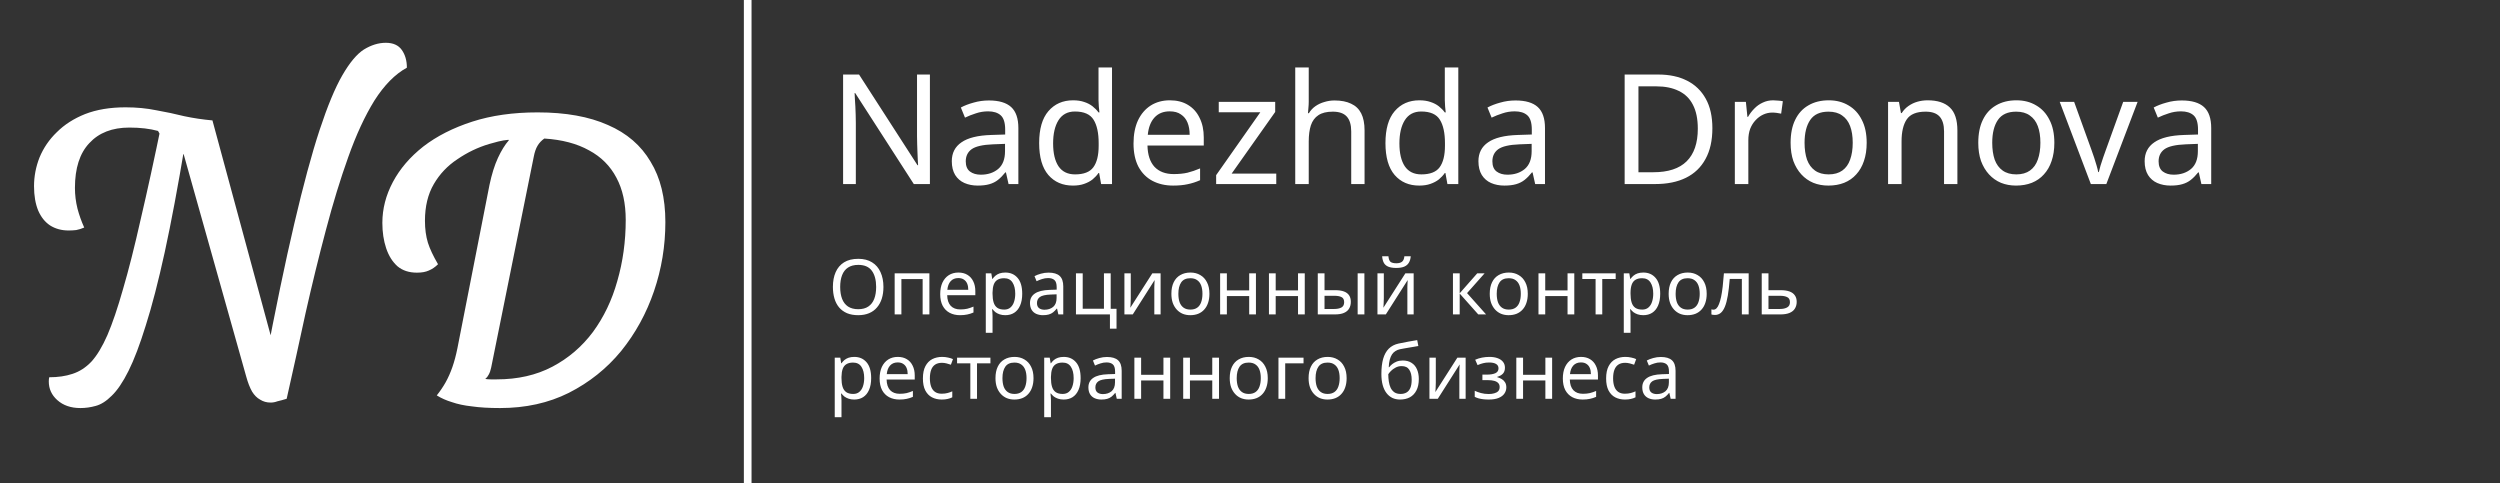
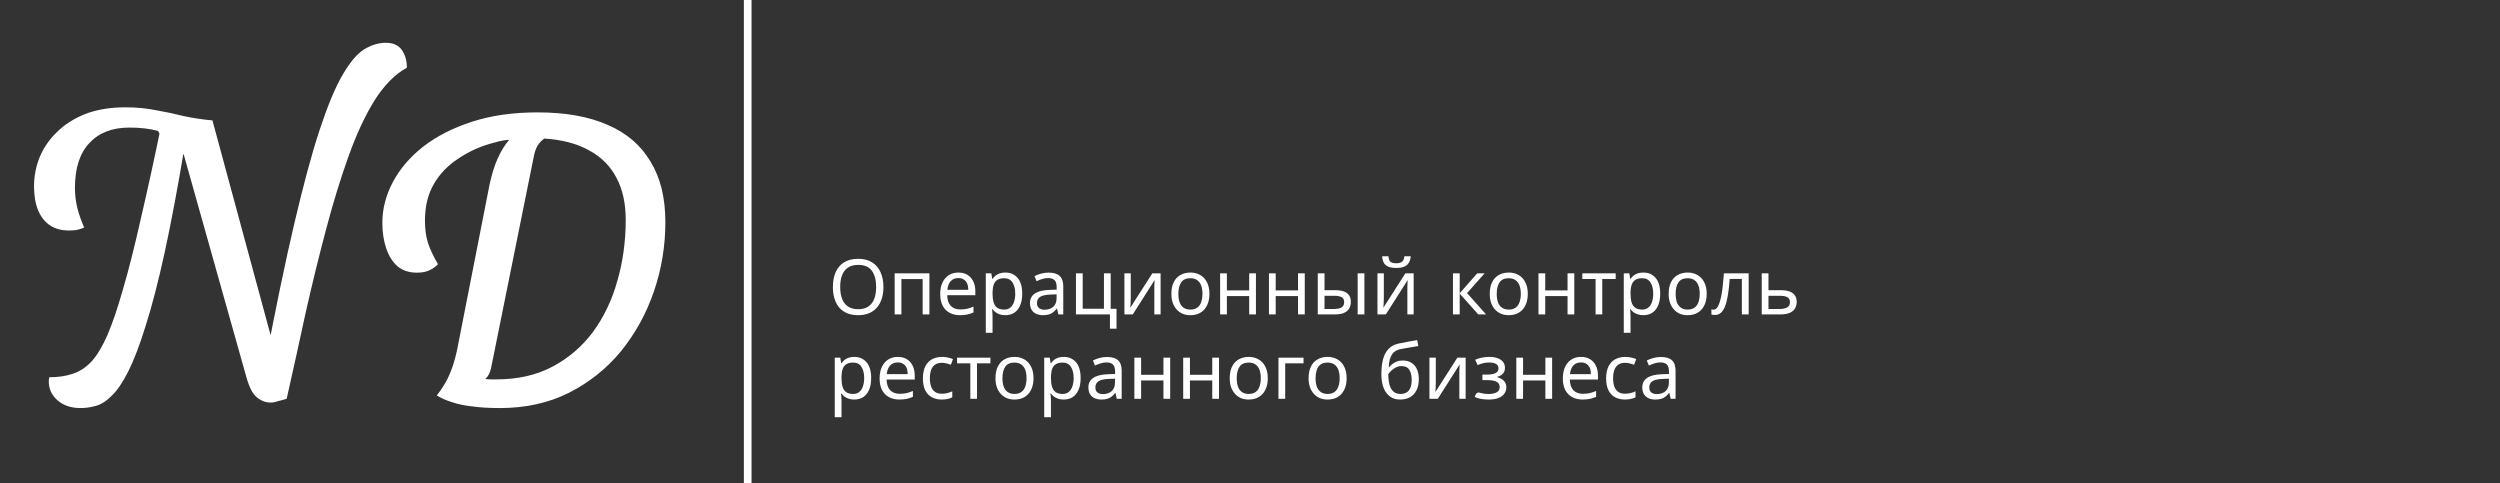
<svg xmlns="http://www.w3.org/2000/svg" width="326" height="63" viewBox="0 0 326 63" fill="none">
  <rect x="0" y="0" width="326" height="63" fill="#333333" stroke="none" />
-   <path d="M115.2 37.42C115.2 37.973 115.13 38.477 114.99 38.93C114.85 39.377 114.64 39.763 114.36 40.09C114.087 40.417 113.743 40.667 113.33 40.84C112.923 41.013 112.45 41.1 111.91 41.1C111.35 41.1 110.863 41.013 110.45 40.84C110.037 40.66 109.693 40.41 109.42 40.09C109.147 39.763 108.943 39.373 108.81 38.92C108.677 38.467 108.61 37.963 108.61 37.41C108.61 36.677 108.73 36.037 108.97 35.49C109.21 34.943 109.573 34.517 110.06 34.21C110.553 33.903 111.173 33.75 111.92 33.75C112.633 33.75 113.233 33.903 113.72 34.21C114.207 34.51 114.573 34.937 114.82 35.49C115.073 36.037 115.2 36.68 115.2 37.42ZM109.56 37.42C109.56 38.02 109.643 38.537 109.81 38.97C109.977 39.403 110.233 39.737 110.58 39.97C110.933 40.203 111.377 40.32 111.91 40.32C112.45 40.32 112.89 40.203 113.23 39.97C113.577 39.737 113.833 39.403 114 38.97C114.167 38.537 114.25 38.02 114.25 37.42C114.25 36.52 114.063 35.817 113.69 35.31C113.317 34.797 112.727 34.54 111.92 34.54C111.38 34.54 110.933 34.657 110.58 34.89C110.233 35.117 109.977 35.447 109.81 35.88C109.643 36.307 109.56 36.82 109.56 37.42ZM121.193 35.64V41H120.313V36.39H117.543V41H116.663V35.64H121.193ZM124.973 35.54C125.433 35.54 125.826 35.64 126.153 35.84C126.486 36.04 126.739 36.323 126.913 36.69C127.093 37.05 127.183 37.473 127.183 37.96V38.49H123.513C123.526 39.097 123.679 39.56 123.973 39.88C124.273 40.193 124.689 40.35 125.223 40.35C125.563 40.35 125.863 40.32 126.123 40.26C126.389 40.193 126.663 40.1 126.943 39.98V40.75C126.669 40.87 126.399 40.957 126.133 41.01C125.866 41.07 125.549 41.1 125.183 41.1C124.676 41.1 124.226 40.997 123.833 40.79C123.446 40.583 123.143 40.277 122.923 39.87C122.709 39.457 122.603 38.953 122.603 38.36C122.603 37.773 122.699 37.27 122.893 36.85C123.093 36.43 123.369 36.107 123.723 35.88C124.083 35.653 124.499 35.54 124.973 35.54ZM124.963 36.26C124.543 36.26 124.209 36.397 123.963 36.67C123.723 36.937 123.579 37.31 123.533 37.79H126.263C126.263 37.483 126.216 37.217 126.123 36.99C126.029 36.763 125.886 36.587 125.693 36.46C125.506 36.327 125.263 36.26 124.963 36.26ZM131.097 35.54C131.757 35.54 132.287 35.77 132.687 36.23C133.094 36.69 133.297 37.383 133.297 38.31C133.297 38.917 133.204 39.43 133.017 39.85C132.837 40.263 132.581 40.577 132.247 40.79C131.921 40.997 131.534 41.1 131.087 41.1C130.814 41.1 130.571 41.063 130.357 40.99C130.144 40.917 129.961 40.823 129.807 40.71C129.661 40.59 129.534 40.46 129.427 40.32H129.367C129.381 40.433 129.394 40.577 129.407 40.75C129.421 40.923 129.427 41.073 129.427 41.2V43.4H128.547V35.64H129.267L129.387 36.37H129.427C129.534 36.217 129.661 36.077 129.807 35.95C129.961 35.823 130.141 35.723 130.347 35.65C130.561 35.577 130.811 35.54 131.097 35.54ZM130.937 36.28C130.577 36.28 130.287 36.35 130.067 36.49C129.847 36.623 129.687 36.827 129.587 37.1C129.487 37.373 129.434 37.72 129.427 38.14V38.31C129.427 38.75 129.474 39.123 129.567 39.43C129.661 39.737 129.817 39.97 130.037 40.13C130.264 40.29 130.571 40.37 130.957 40.37C131.284 40.37 131.551 40.28 131.757 40.1C131.971 39.92 132.127 39.677 132.227 39.37C132.334 39.057 132.387 38.7 132.387 38.3C132.387 37.687 132.267 37.197 132.027 36.83C131.794 36.463 131.431 36.28 130.937 36.28ZM136.73 35.55C137.383 35.55 137.866 35.693 138.18 35.98C138.493 36.267 138.65 36.723 138.65 37.35V41H138.01L137.84 40.24H137.8C137.646 40.433 137.486 40.597 137.32 40.73C137.16 40.857 136.973 40.95 136.76 41.01C136.553 41.07 136.3 41.1 136 41.1C135.68 41.1 135.39 41.043 135.13 40.93C134.876 40.817 134.676 40.643 134.53 40.41C134.383 40.17 134.31 39.87 134.31 39.51C134.31 38.977 134.52 38.567 134.94 38.28C135.36 37.987 136.006 37.827 136.88 37.8L137.79 37.77V37.45C137.79 37.003 137.693 36.693 137.5 36.52C137.306 36.347 137.033 36.26 136.68 36.26C136.4 36.26 136.133 36.303 135.88 36.39C135.626 36.47 135.39 36.563 135.17 36.67L134.9 36.01C135.133 35.883 135.41 35.777 135.73 35.69C136.05 35.597 136.383 35.55 136.73 35.55ZM136.99 38.41C136.323 38.437 135.86 38.543 135.6 38.73C135.346 38.917 135.22 39.18 135.22 39.52C135.22 39.82 135.31 40.04 135.49 40.18C135.676 40.32 135.913 40.39 136.2 40.39C136.653 40.39 137.03 40.267 137.33 40.02C137.63 39.767 137.78 39.38 137.78 38.86V38.38L136.99 38.41ZM145.595 42.86H144.735V41H140.305V35.64H141.185V40.26H143.955V35.64H144.835V40.27H145.595V42.86ZM147.453 38.91C147.453 38.97 147.45 39.057 147.443 39.17C147.443 39.277 147.44 39.393 147.433 39.52C147.427 39.64 147.42 39.757 147.413 39.87C147.407 39.977 147.4 40.063 147.393 40.13L150.263 35.64H151.343V41H150.523V37.84C150.523 37.733 150.523 37.593 150.523 37.42C150.53 37.247 150.537 37.077 150.543 36.91C150.55 36.737 150.557 36.607 150.563 36.52L147.713 41H146.623V35.64H147.453V38.91ZM157.709 38.31C157.709 38.757 157.649 39.153 157.529 39.5C157.416 39.84 157.249 40.13 157.029 40.37C156.816 40.61 156.553 40.793 156.239 40.92C155.933 41.04 155.589 41.1 155.209 41.1C154.856 41.1 154.529 41.04 154.229 40.92C153.929 40.793 153.669 40.61 153.449 40.37C153.229 40.13 153.056 39.84 152.929 39.5C152.809 39.153 152.749 38.757 152.749 38.31C152.749 37.717 152.849 37.217 153.049 36.81C153.249 36.397 153.536 36.083 153.909 35.87C154.283 35.65 154.726 35.54 155.239 35.54C155.726 35.54 156.153 35.65 156.519 35.87C156.893 36.083 157.183 36.397 157.389 36.81C157.603 37.217 157.709 37.717 157.709 38.31ZM153.659 38.31C153.659 38.73 153.713 39.097 153.819 39.41C153.933 39.717 154.106 39.953 154.339 40.12C154.573 40.287 154.869 40.37 155.229 40.37C155.589 40.37 155.886 40.287 156.119 40.12C156.353 39.953 156.523 39.717 156.629 39.41C156.743 39.097 156.799 38.73 156.799 38.31C156.799 37.883 156.743 37.52 156.629 37.22C156.516 36.92 156.343 36.69 156.109 36.53C155.883 36.363 155.586 36.28 155.219 36.28C154.673 36.28 154.276 36.46 154.029 36.82C153.783 37.18 153.659 37.677 153.659 38.31ZM159.984 35.64V37.87H162.894V35.64H163.774V41H162.894V38.61H159.984V41H159.104V35.64H159.984ZM166.351 35.64V37.87H169.261V35.64H170.141V41H169.261V38.61H166.351V41H165.471V35.64H166.351ZM171.838 41V35.64H172.718V37.84H174.108C174.575 37.84 174.958 37.897 175.258 38.01C175.558 38.123 175.782 38.293 175.928 38.52C176.075 38.74 176.148 39.02 176.148 39.36C176.148 39.693 176.075 39.983 175.928 40.23C175.788 40.477 175.565 40.667 175.258 40.8C174.958 40.933 174.562 41 174.068 41H171.838ZM173.988 40.29C174.368 40.29 174.678 40.227 174.918 40.1C175.158 39.967 175.278 39.737 175.278 39.41C175.278 39.083 175.168 38.863 174.948 38.75C174.728 38.63 174.412 38.57 173.998 38.57H172.718V40.29H173.988ZM177.038 41V35.64H177.918V41H177.038ZM183.961 33.42C183.935 33.753 183.851 34.033 183.711 34.26C183.578 34.487 183.378 34.657 183.111 34.77C182.845 34.883 182.498 34.94 182.071 34.94C181.638 34.94 181.288 34.883 181.021 34.77C180.761 34.657 180.571 34.49 180.451 34.27C180.331 34.043 180.258 33.76 180.231 33.42H181.051C181.085 33.78 181.178 34.023 181.331 34.15C181.491 34.27 181.745 34.33 182.091 34.33C182.398 34.33 182.638 34.267 182.811 34.14C182.991 34.007 183.098 33.767 183.131 33.42H183.961ZM180.451 38.91C180.451 38.97 180.448 39.057 180.441 39.17C180.441 39.277 180.438 39.393 180.431 39.52C180.425 39.64 180.418 39.757 180.411 39.87C180.405 39.977 180.398 40.063 180.391 40.13L183.261 35.64H184.341V41H183.521V37.84C183.521 37.733 183.521 37.593 183.521 37.42C183.528 37.247 183.535 37.077 183.541 36.91C183.548 36.737 183.555 36.607 183.561 36.52L180.711 41H179.621V35.64H180.451V38.91ZM192.635 35.64H193.595L191.305 38.22L193.785 41H192.765L190.345 38.28V41H189.465V35.64H190.345V38.24L192.635 35.64ZM199.223 38.31C199.223 38.757 199.163 39.153 199.043 39.5C198.93 39.84 198.763 40.13 198.543 40.37C198.33 40.61 198.066 40.793 197.753 40.92C197.446 41.04 197.103 41.1 196.723 41.1C196.37 41.1 196.043 41.04 195.743 40.92C195.443 40.793 195.183 40.61 194.963 40.37C194.743 40.13 194.57 39.84 194.443 39.5C194.323 39.153 194.263 38.757 194.263 38.31C194.263 37.717 194.363 37.217 194.563 36.81C194.763 36.397 195.05 36.083 195.423 35.87C195.796 35.65 196.24 35.54 196.753 35.54C197.24 35.54 197.666 35.65 198.033 35.87C198.406 36.083 198.696 36.397 198.903 36.81C199.116 37.217 199.223 37.717 199.223 38.31ZM195.173 38.31C195.173 38.73 195.226 39.097 195.333 39.41C195.446 39.717 195.62 39.953 195.853 40.12C196.086 40.287 196.383 40.37 196.743 40.37C197.103 40.37 197.4 40.287 197.633 40.12C197.866 39.953 198.036 39.717 198.143 39.41C198.256 39.097 198.313 38.73 198.313 38.31C198.313 37.883 198.256 37.52 198.143 37.22C198.03 36.92 197.856 36.69 197.623 36.53C197.396 36.363 197.1 36.28 196.733 36.28C196.186 36.28 195.79 36.46 195.543 36.82C195.296 37.18 195.173 37.677 195.173 38.31ZM201.498 35.64V37.87H204.408V35.64H205.288V41H204.408V38.61H201.498V41H200.618V35.64H201.498ZM210.685 36.38H208.935V41H208.065V36.38H206.335V35.64H210.685V36.38ZM214.291 35.54C214.951 35.54 215.481 35.77 215.881 36.23C216.287 36.69 216.491 37.383 216.491 38.31C216.491 38.917 216.397 39.43 216.211 39.85C216.031 40.263 215.774 40.577 215.441 40.79C215.114 40.997 214.727 41.1 214.281 41.1C214.007 41.1 213.764 41.063 213.551 40.99C213.337 40.917 213.154 40.823 213.001 40.71C212.854 40.59 212.727 40.46 212.621 40.32H212.561C212.574 40.433 212.587 40.577 212.601 40.75C212.614 40.923 212.621 41.073 212.621 41.2V43.4H211.741V35.64H212.461L212.581 36.37H212.621C212.727 36.217 212.854 36.077 213.001 35.95C213.154 35.823 213.334 35.723 213.541 35.65C213.754 35.577 214.004 35.54 214.291 35.54ZM214.131 36.28C213.771 36.28 213.481 36.35 213.261 36.49C213.041 36.623 212.881 36.827 212.781 37.1C212.681 37.373 212.627 37.72 212.621 38.14V38.31C212.621 38.75 212.667 39.123 212.761 39.43C212.854 39.737 213.011 39.97 213.231 40.13C213.457 40.29 213.764 40.37 214.151 40.37C214.477 40.37 214.744 40.28 214.951 40.1C215.164 39.92 215.321 39.677 215.421 39.37C215.527 39.057 215.581 38.7 215.581 38.3C215.581 37.687 215.461 37.197 215.221 36.83C214.987 36.463 214.624 36.28 214.131 36.28ZM222.553 38.31C222.553 38.757 222.493 39.153 222.373 39.5C222.26 39.84 222.093 40.13 221.873 40.37C221.66 40.61 221.396 40.793 221.083 40.92C220.776 41.04 220.433 41.1 220.053 41.1C219.7 41.1 219.373 41.04 219.073 40.92C218.773 40.793 218.513 40.61 218.293 40.37C218.073 40.13 217.9 39.84 217.773 39.5C217.653 39.153 217.593 38.757 217.593 38.31C217.593 37.717 217.693 37.217 217.893 36.81C218.093 36.397 218.38 36.083 218.753 35.87C219.126 35.65 219.57 35.54 220.083 35.54C220.57 35.54 220.996 35.65 221.363 35.87C221.736 36.083 222.026 36.397 222.233 36.81C222.446 37.217 222.553 37.717 222.553 38.31ZM218.503 38.31C218.503 38.73 218.556 39.097 218.663 39.41C218.776 39.717 218.95 39.953 219.183 40.12C219.416 40.287 219.713 40.37 220.073 40.37C220.433 40.37 220.73 40.287 220.963 40.12C221.196 39.953 221.366 39.717 221.473 39.41C221.586 39.097 221.643 38.73 221.643 38.31C221.643 37.883 221.586 37.52 221.473 37.22C221.36 36.92 221.186 36.69 220.953 36.53C220.726 36.363 220.43 36.28 220.063 36.28C219.516 36.28 219.12 36.46 218.873 36.82C218.626 37.18 218.503 37.677 218.503 38.31ZM228.028 41H227.138V36.37H225.558C225.491 37.217 225.408 37.94 225.308 38.54C225.208 39.133 225.081 39.617 224.928 39.99C224.774 40.363 224.591 40.637 224.378 40.81C224.164 40.983 223.914 41.07 223.628 41.07C223.541 41.07 223.454 41.063 223.368 41.05C223.288 41.043 223.221 41.027 223.168 41V40.34C223.208 40.353 223.251 40.363 223.298 40.37C223.344 40.377 223.391 40.38 223.438 40.38C223.584 40.38 223.718 40.32 223.838 40.2C223.958 40.08 224.064 39.897 224.158 39.65C224.258 39.403 224.348 39.093 224.428 38.72C224.508 38.34 224.578 37.893 224.638 37.38C224.698 36.867 224.751 36.287 224.798 35.64H228.028V41ZM232.199 37.84C232.666 37.84 233.052 37.897 233.359 38.01C233.666 38.123 233.896 38.293 234.049 38.52C234.209 38.74 234.289 39.02 234.289 39.36C234.289 39.693 234.212 39.983 234.059 40.23C233.912 40.477 233.682 40.667 233.369 40.8C233.056 40.933 232.652 41 232.159 41H229.729V35.64H230.609V37.84H232.199ZM233.409 39.41C233.409 39.083 233.292 38.863 233.059 38.75C232.832 38.63 232.512 38.57 232.099 38.57H230.609V40.29H232.119C232.492 40.29 232.799 40.223 233.039 40.09C233.286 39.957 233.409 39.73 233.409 39.41ZM111.4 46.54C112.06 46.54 112.59 46.77 112.99 47.23C113.397 47.69 113.6 48.383 113.6 49.31C113.6 49.917 113.507 50.43 113.32 50.85C113.14 51.263 112.883 51.577 112.55 51.79C112.223 51.997 111.837 52.1 111.39 52.1C111.117 52.1 110.873 52.063 110.66 51.99C110.447 51.917 110.263 51.823 110.11 51.71C109.963 51.59 109.837 51.46 109.73 51.32H109.67C109.683 51.433 109.697 51.577 109.71 51.75C109.723 51.923 109.73 52.073 109.73 52.2V54.4H108.85V46.64H109.57L109.69 47.37H109.73C109.837 47.217 109.963 47.077 110.11 46.95C110.263 46.823 110.443 46.723 110.65 46.65C110.863 46.577 111.113 46.54 111.4 46.54ZM111.24 47.28C110.88 47.28 110.59 47.35 110.37 47.49C110.15 47.623 109.99 47.827 109.89 48.1C109.79 48.373 109.737 48.72 109.73 49.14V49.31C109.73 49.75 109.777 50.123 109.87 50.43C109.963 50.737 110.12 50.97 110.34 51.13C110.567 51.29 110.873 51.37 111.26 51.37C111.587 51.37 111.853 51.28 112.06 51.1C112.273 50.92 112.43 50.677 112.53 50.37C112.637 50.057 112.69 49.7 112.69 49.3C112.69 48.687 112.57 48.197 112.33 47.83C112.097 47.463 111.733 47.28 111.24 47.28ZM117.072 46.54C117.532 46.54 117.926 46.64 118.252 46.84C118.586 47.04 118.839 47.323 119.012 47.69C119.192 48.05 119.282 48.473 119.282 48.96V49.49H115.612C115.626 50.097 115.779 50.56 116.072 50.88C116.372 51.193 116.789 51.35 117.322 51.35C117.662 51.35 117.962 51.32 118.222 51.26C118.489 51.193 118.762 51.1 119.042 50.98V51.75C118.769 51.87 118.499 51.957 118.232 52.01C117.966 52.07 117.649 52.1 117.282 52.1C116.776 52.1 116.326 51.997 115.932 51.79C115.546 51.583 115.242 51.277 115.022 50.87C114.809 50.457 114.702 49.953 114.702 49.36C114.702 48.773 114.799 48.27 114.992 47.85C115.192 47.43 115.469 47.107 115.822 46.88C116.182 46.653 116.599 46.54 117.072 46.54ZM117.062 47.26C116.642 47.26 116.309 47.397 116.062 47.67C115.822 47.937 115.679 48.31 115.632 48.79H118.362C118.362 48.483 118.316 48.217 118.222 47.99C118.129 47.763 117.986 47.587 117.792 47.46C117.606 47.327 117.362 47.26 117.062 47.26ZM122.797 52.1C122.324 52.1 121.9 52.003 121.527 51.81C121.16 51.617 120.87 51.317 120.657 50.91C120.45 50.503 120.347 49.983 120.347 49.35C120.347 48.69 120.457 48.153 120.677 47.74C120.897 47.327 121.194 47.023 121.567 46.83C121.947 46.637 122.377 46.54 122.857 46.54C123.13 46.54 123.394 46.57 123.647 46.63C123.9 46.683 124.107 46.75 124.267 46.83L123.997 47.56C123.837 47.5 123.65 47.443 123.437 47.39C123.224 47.337 123.024 47.31 122.837 47.31C122.477 47.31 122.18 47.387 121.947 47.54C121.714 47.693 121.54 47.92 121.427 48.22C121.314 48.52 121.257 48.893 121.257 49.34C121.257 49.767 121.314 50.13 121.427 50.43C121.54 50.73 121.71 50.957 121.937 51.11C122.164 51.263 122.447 51.34 122.787 51.34C123.08 51.34 123.337 51.31 123.557 51.25C123.784 51.19 123.99 51.117 124.177 51.03V51.81C123.997 51.903 123.797 51.973 123.577 52.02C123.364 52.073 123.104 52.1 122.797 52.1ZM129.152 47.38H127.402V52H126.532V47.38H124.802V46.64H129.152V47.38ZM134.77 49.31C134.77 49.757 134.71 50.153 134.59 50.5C134.476 50.84 134.31 51.13 134.09 51.37C133.876 51.61 133.613 51.793 133.3 51.92C132.993 52.04 132.65 52.1 132.27 52.1C131.916 52.1 131.59 52.04 131.29 51.92C130.99 51.793 130.73 51.61 130.51 51.37C130.29 51.13 130.116 50.84 129.99 50.5C129.87 50.153 129.81 49.757 129.81 49.31C129.81 48.717 129.91 48.217 130.11 47.81C130.31 47.397 130.596 47.083 130.97 46.87C131.343 46.65 131.786 46.54 132.3 46.54C132.786 46.54 133.213 46.65 133.58 46.87C133.953 47.083 134.243 47.397 134.45 47.81C134.663 48.217 134.77 48.717 134.77 49.31ZM130.72 49.31C130.72 49.73 130.773 50.097 130.88 50.41C130.993 50.717 131.166 50.953 131.4 51.12C131.633 51.287 131.93 51.37 132.29 51.37C132.65 51.37 132.946 51.287 133.18 51.12C133.413 50.953 133.583 50.717 133.69 50.41C133.803 50.097 133.86 49.73 133.86 49.31C133.86 48.883 133.803 48.52 133.69 48.22C133.576 47.92 133.403 47.69 133.17 47.53C132.943 47.363 132.646 47.28 132.28 47.28C131.733 47.28 131.336 47.46 131.09 47.82C130.843 48.18 130.72 48.677 130.72 49.31ZM138.714 46.54C139.374 46.54 139.904 46.77 140.304 47.23C140.711 47.69 140.914 48.383 140.914 49.31C140.914 49.917 140.821 50.43 140.634 50.85C140.454 51.263 140.198 51.577 139.864 51.79C139.538 51.997 139.151 52.1 138.704 52.1C138.431 52.1 138.188 52.063 137.974 51.99C137.761 51.917 137.578 51.823 137.424 51.71C137.278 51.59 137.151 51.46 137.044 51.32H136.984C136.998 51.433 137.011 51.577 137.024 51.75C137.038 51.923 137.044 52.073 137.044 52.2V54.4H136.164V46.64H136.884L137.004 47.37H137.044C137.151 47.217 137.278 47.077 137.424 46.95C137.578 46.823 137.758 46.723 137.964 46.65C138.178 46.577 138.428 46.54 138.714 46.54ZM138.554 47.28C138.194 47.28 137.904 47.35 137.684 47.49C137.464 47.623 137.304 47.827 137.204 48.1C137.104 48.373 137.051 48.72 137.044 49.14V49.31C137.044 49.75 137.091 50.123 137.184 50.43C137.278 50.737 137.434 50.97 137.654 51.13C137.881 51.29 138.188 51.37 138.574 51.37C138.901 51.37 139.168 51.28 139.374 51.1C139.588 50.92 139.744 50.677 139.844 50.37C139.951 50.057 140.004 49.7 140.004 49.3C140.004 48.687 139.884 48.197 139.644 47.83C139.411 47.463 139.048 47.28 138.554 47.28ZM144.347 46.55C145 46.55 145.483 46.693 145.797 46.98C146.11 47.267 146.267 47.723 146.267 48.35V52H145.627L145.457 51.24H145.417C145.263 51.433 145.103 51.597 144.937 51.73C144.777 51.857 144.59 51.95 144.377 52.01C144.17 52.07 143.917 52.1 143.617 52.1C143.297 52.1 143.007 52.043 142.747 51.93C142.493 51.817 142.293 51.643 142.147 51.41C142 51.17 141.927 50.87 141.927 50.51C141.927 49.977 142.137 49.567 142.557 49.28C142.977 48.987 143.623 48.827 144.497 48.8L145.407 48.77V48.45C145.407 48.003 145.31 47.693 145.117 47.52C144.923 47.347 144.65 47.26 144.297 47.26C144.017 47.26 143.75 47.303 143.497 47.39C143.243 47.47 143.007 47.563 142.787 47.67L142.517 47.01C142.75 46.883 143.027 46.777 143.347 46.69C143.667 46.597 144 46.55 144.347 46.55ZM144.607 49.41C143.94 49.437 143.477 49.543 143.217 49.73C142.963 49.917 142.837 50.18 142.837 50.52C142.837 50.82 142.927 51.04 143.107 51.18C143.293 51.32 143.53 51.39 143.817 51.39C144.27 51.39 144.647 51.267 144.947 51.02C145.247 50.767 145.397 50.38 145.397 49.86V49.38L144.607 49.41ZM148.802 46.64V48.87H151.712V46.64H152.592V52H151.712V49.61H148.802V52H147.922V46.64H148.802ZM155.169 46.64V48.87H158.079V46.64H158.959V52H158.079V49.61H155.169V52H154.289V46.64H155.169ZM165.317 49.31C165.317 49.757 165.257 50.153 165.137 50.5C165.023 50.84 164.857 51.13 164.637 51.37C164.423 51.61 164.16 51.793 163.847 51.92C163.54 52.04 163.197 52.1 162.817 52.1C162.463 52.1 162.137 52.04 161.837 51.92C161.537 51.793 161.277 51.61 161.057 51.37C160.837 51.13 160.663 50.84 160.537 50.5C160.417 50.153 160.357 49.757 160.357 49.31C160.357 48.717 160.457 48.217 160.657 47.81C160.857 47.397 161.143 47.083 161.517 46.87C161.89 46.65 162.333 46.54 162.847 46.54C163.333 46.54 163.76 46.65 164.127 46.87C164.5 47.083 164.79 47.397 164.997 47.81C165.21 48.217 165.317 48.717 165.317 49.31ZM161.267 49.31C161.267 49.73 161.32 50.097 161.427 50.41C161.54 50.717 161.713 50.953 161.947 51.12C162.18 51.287 162.477 51.37 162.837 51.37C163.197 51.37 163.493 51.287 163.727 51.12C163.96 50.953 164.13 50.717 164.237 50.41C164.35 50.097 164.407 49.73 164.407 49.31C164.407 48.883 164.35 48.52 164.237 48.22C164.123 47.92 163.95 47.69 163.717 47.53C163.49 47.363 163.193 47.28 162.827 47.28C162.28 47.28 161.883 47.46 161.637 47.82C161.39 48.18 161.267 48.677 161.267 49.31ZM169.981 46.64V47.38H167.591V52H166.711V46.64H169.981ZM175.6 49.31C175.6 49.757 175.54 50.153 175.42 50.5C175.307 50.84 175.14 51.13 174.92 51.37C174.707 51.61 174.443 51.793 174.13 51.92C173.823 52.04 173.48 52.1 173.1 52.1C172.747 52.1 172.42 52.04 172.12 51.92C171.82 51.793 171.56 51.61 171.34 51.37C171.12 51.13 170.947 50.84 170.82 50.5C170.7 50.153 170.64 49.757 170.64 49.31C170.64 48.717 170.74 48.217 170.94 47.81C171.14 47.397 171.427 47.083 171.8 46.87C172.173 46.65 172.617 46.54 173.13 46.54C173.617 46.54 174.043 46.65 174.41 46.87C174.783 47.083 175.073 47.397 175.28 47.81C175.493 48.217 175.6 48.717 175.6 49.31ZM171.55 49.31C171.55 49.73 171.603 50.097 171.71 50.41C171.823 50.717 171.997 50.953 172.23 51.12C172.463 51.287 172.76 51.37 173.12 51.37C173.48 51.37 173.777 51.287 174.01 51.12C174.243 50.953 174.413 50.717 174.52 50.41C174.633 50.097 174.69 49.73 174.69 49.31C174.69 48.883 174.633 48.52 174.52 48.22C174.407 47.92 174.233 47.69 174 47.53C173.773 47.363 173.477 47.28 173.11 47.28C172.563 47.28 172.167 47.46 171.92 47.82C171.673 48.18 171.55 48.677 171.55 49.31ZM180.133 48.78C180.133 48 180.209 47.337 180.363 46.79C180.523 46.237 180.766 45.797 181.093 45.47C181.426 45.137 181.853 44.913 182.373 44.8C182.806 44.707 183.229 44.623 183.643 44.55C184.056 44.477 184.443 44.41 184.803 44.35L184.953 45.12C184.779 45.147 184.586 45.18 184.373 45.22C184.159 45.253 183.943 45.29 183.723 45.33C183.503 45.363 183.289 45.4 183.083 45.44C182.883 45.473 182.706 45.507 182.553 45.54C182.333 45.587 182.136 45.667 181.963 45.78C181.789 45.887 181.639 46.033 181.513 46.22C181.393 46.407 181.296 46.637 181.223 46.91C181.149 47.183 181.106 47.507 181.093 47.88H181.153C181.246 47.753 181.373 47.623 181.533 47.49C181.699 47.357 181.896 47.243 182.123 47.15C182.356 47.057 182.619 47.01 182.913 47.01C183.379 47.01 183.766 47.113 184.073 47.32C184.386 47.52 184.619 47.8 184.773 48.16C184.933 48.52 185.013 48.94 185.013 49.42C185.013 50.013 184.909 50.51 184.702 50.91C184.496 51.31 184.209 51.61 183.843 51.81C183.476 52.003 183.049 52.1 182.563 52.1C182.196 52.1 181.863 52.03 181.563 51.89C181.263 51.743 181.006 51.53 180.793 51.25C180.579 50.97 180.416 50.623 180.303 50.21C180.189 49.797 180.133 49.32 180.133 48.78ZM182.633 51.37C182.926 51.37 183.179 51.31 183.393 51.19C183.613 51.07 183.783 50.873 183.903 50.6C184.023 50.327 184.083 49.963 184.083 49.51C184.083 48.963 183.979 48.533 183.773 48.22C183.573 47.9 183.239 47.74 182.773 47.74C182.479 47.74 182.213 47.807 181.973 47.94C181.733 48.067 181.533 48.213 181.373 48.38C181.213 48.547 181.099 48.687 181.032 48.8C181.032 49.127 181.056 49.443 181.103 49.75C181.149 50.057 181.229 50.333 181.343 50.58C181.463 50.82 181.626 51.013 181.833 51.16C182.046 51.3 182.313 51.37 182.633 51.37ZM187.229 49.91C187.229 49.97 187.225 50.057 187.219 50.17C187.219 50.277 187.215 50.393 187.209 50.52C187.202 50.64 187.195 50.757 187.189 50.87C187.182 50.977 187.175 51.063 187.169 51.13L190.039 46.64H191.119V52H190.299V48.84C190.299 48.733 190.299 48.593 190.299 48.42C190.305 48.247 190.312 48.077 190.319 47.91C190.325 47.737 190.332 47.607 190.339 47.52L187.489 52H186.399V46.64H187.229V49.91ZM194.235 46.54C194.641 46.54 194.995 46.597 195.295 46.71C195.595 46.817 195.828 46.977 195.995 47.19C196.161 47.397 196.245 47.65 196.245 47.95C196.245 48.277 196.155 48.537 195.975 48.73C195.795 48.917 195.548 49.053 195.235 49.14V49.18C195.448 49.24 195.645 49.323 195.825 49.43C196.005 49.537 196.148 49.677 196.255 49.85C196.368 50.023 196.425 50.247 196.425 50.52C196.425 50.813 196.341 51.08 196.175 51.32C196.015 51.56 195.765 51.75 195.425 51.89C195.091 52.03 194.661 52.1 194.135 52.1C193.881 52.1 193.638 52.087 193.405 52.06C193.178 52.033 192.971 51.993 192.785 51.94C192.605 51.887 192.445 51.823 192.305 51.75V50.96C192.531 51.067 192.798 51.163 193.105 51.25C193.418 51.337 193.758 51.38 194.125 51.38C194.391 51.38 194.631 51.35 194.845 51.29C195.065 51.23 195.238 51.137 195.365 51.01C195.491 50.877 195.555 50.697 195.555 50.47C195.555 50.263 195.498 50.097 195.385 49.97C195.271 49.837 195.101 49.737 194.875 49.67C194.655 49.603 194.371 49.57 194.025 49.57H193.305V48.85H193.885C194.345 48.85 194.711 48.79 194.985 48.67C195.265 48.543 195.405 48.33 195.405 48.03C195.405 47.777 195.298 47.587 195.085 47.46C194.878 47.333 194.578 47.27 194.185 47.27C193.891 47.27 193.631 47.3 193.405 47.36C193.185 47.413 192.941 47.497 192.675 47.61L192.365 46.91C192.651 46.783 192.951 46.69 193.265 46.63C193.578 46.57 193.901 46.54 194.235 46.54ZM198.607 46.64V48.87H201.517V46.64H202.397V52H201.517V49.61H198.607V52H197.727V46.64H198.607ZM206.164 46.54C206.624 46.54 207.017 46.64 207.344 46.84C207.677 47.04 207.931 47.323 208.104 47.69C208.284 48.05 208.374 48.473 208.374 48.96V49.49H204.704C204.717 50.097 204.871 50.56 205.164 50.88C205.464 51.193 205.881 51.35 206.414 51.35C206.754 51.35 207.054 51.32 207.314 51.26C207.581 51.193 207.854 51.1 208.134 50.98V51.75C207.861 51.87 207.591 51.957 207.324 52.01C207.057 52.07 206.741 52.1 206.374 52.1C205.867 52.1 205.417 51.997 205.024 51.79C204.637 51.583 204.334 51.277 204.114 50.87C203.901 50.457 203.794 49.953 203.794 49.36C203.794 48.773 203.891 48.27 204.084 47.85C204.284 47.43 204.561 47.107 204.914 46.88C205.274 46.653 205.691 46.54 206.164 46.54ZM206.154 47.26C205.734 47.26 205.401 47.397 205.154 47.67C204.914 47.937 204.771 48.31 204.724 48.79H207.454C207.454 48.483 207.407 48.217 207.314 47.99C207.221 47.763 207.077 47.587 206.884 47.46C206.697 47.327 206.454 47.26 206.154 47.26ZM211.889 52.1C211.415 52.1 210.992 52.003 210.619 51.81C210.252 51.617 209.962 51.317 209.749 50.91C209.542 50.503 209.439 49.983 209.439 49.35C209.439 48.69 209.549 48.153 209.769 47.74C209.989 47.327 210.285 47.023 210.659 46.83C211.039 46.637 211.469 46.54 211.949 46.54C212.222 46.54 212.485 46.57 212.739 46.63C212.992 46.683 213.199 46.75 213.359 46.83L213.089 47.56C212.929 47.5 212.742 47.443 212.529 47.39C212.315 47.337 212.115 47.31 211.929 47.31C211.569 47.31 211.272 47.387 211.039 47.54C210.805 47.693 210.632 47.92 210.519 48.22C210.405 48.52 210.349 48.893 210.349 49.34C210.349 49.767 210.405 50.13 210.519 50.43C210.632 50.73 210.802 50.957 211.029 51.11C211.255 51.263 211.539 51.34 211.879 51.34C212.172 51.34 212.429 51.31 212.649 51.25C212.875 51.19 213.082 51.117 213.269 51.03V51.81C213.089 51.903 212.889 51.973 212.669 52.02C212.455 52.073 212.195 52.1 211.889 52.1ZM216.573 46.55C217.227 46.55 217.71 46.693 218.023 46.98C218.337 47.267 218.493 47.723 218.493 48.35V52H217.853L217.683 51.24H217.643C217.49 51.433 217.33 51.597 217.163 51.73C217.003 51.857 216.817 51.95 216.603 52.01C216.397 52.07 216.143 52.1 215.843 52.1C215.523 52.1 215.233 52.043 214.973 51.93C214.72 51.817 214.52 51.643 214.373 51.41C214.227 51.17 214.153 50.87 214.153 50.51C214.153 49.977 214.363 49.567 214.783 49.28C215.203 48.987 215.85 48.827 216.723 48.8L217.633 48.77V48.45C217.633 48.003 217.537 47.693 217.343 47.52C217.15 47.347 216.877 47.26 216.523 47.26C216.243 47.26 215.977 47.303 215.723 47.39C215.47 47.47 215.233 47.563 215.013 47.67L214.743 47.01C214.977 46.883 215.253 46.777 215.573 46.69C215.893 46.597 216.227 46.55 216.573 46.55ZM216.833 49.41C216.167 49.437 215.703 49.543 215.443 49.73C215.19 49.917 215.063 50.18 215.063 50.52C215.063 50.82 215.153 51.04 215.333 51.18C215.52 51.32 215.757 51.39 216.043 51.39C216.497 51.39 216.873 51.267 217.173 51.02C217.473 50.767 217.623 50.38 217.623 49.86V49.38L216.833 49.41Z" fill="white" />
-   <path d="M121.26 24H119.16L111.52 12.14H111.44C111.453 12.38 111.467 12.647 111.48 12.94C111.507 13.233 111.527 13.553 111.54 13.9C111.553 14.233 111.567 14.58 111.58 14.94C111.593 15.3 111.6 15.66 111.6 16.02V24H109.94V9.72H112.02L119.64 21.54H119.72C119.707 21.38 119.693 21.16 119.68 20.88C119.667 20.587 119.653 20.267 119.64 19.92C119.627 19.56 119.613 19.193 119.6 18.82C119.587 18.447 119.58 18.1 119.58 17.78V9.72H121.26V24ZM128.955 13.1C130.262 13.1 131.229 13.387 131.855 13.96C132.482 14.533 132.795 15.447 132.795 16.7V24H131.515L131.175 22.48H131.095C130.789 22.867 130.469 23.193 130.135 23.46C129.815 23.713 129.442 23.9 129.015 24.02C128.602 24.14 128.095 24.2 127.495 24.2C126.855 24.2 126.275 24.087 125.755 23.86C125.249 23.633 124.849 23.287 124.555 22.82C124.262 22.34 124.115 21.74 124.115 21.02C124.115 19.953 124.535 19.133 125.375 18.56C126.215 17.973 127.509 17.653 129.255 17.6L131.075 17.54V16.9C131.075 16.007 130.882 15.387 130.495 15.04C130.109 14.693 129.562 14.52 128.855 14.52C128.295 14.52 127.762 14.607 127.255 14.78C126.749 14.94 126.275 15.127 125.835 15.34L125.295 14.02C125.762 13.767 126.315 13.553 126.955 13.38C127.595 13.193 128.262 13.1 128.955 13.1ZM129.475 18.82C128.142 18.873 127.215 19.087 126.695 19.46C126.189 19.833 125.935 20.36 125.935 21.04C125.935 21.64 126.115 22.08 126.475 22.36C126.849 22.64 127.322 22.78 127.895 22.78C128.802 22.78 129.555 22.533 130.155 22.04C130.755 21.533 131.055 20.76 131.055 19.72V18.76L129.475 18.82ZM139.906 24.2C138.573 24.2 137.506 23.74 136.706 22.82C135.906 21.887 135.506 20.5 135.506 18.66C135.506 16.82 135.906 15.433 136.706 14.5C137.52 13.553 138.593 13.08 139.926 13.08C140.486 13.08 140.973 13.153 141.386 13.3C141.8 13.433 142.16 13.62 142.466 13.86C142.773 14.1 143.033 14.367 143.246 14.66H143.366C143.353 14.487 143.326 14.233 143.286 13.9C143.26 13.553 143.246 13.28 143.246 13.08V8.8H145.006V24H143.586L143.326 22.56H143.246C143.033 22.867 142.773 23.147 142.466 23.4C142.16 23.64 141.793 23.833 141.366 23.98C140.953 24.127 140.466 24.2 139.906 24.2ZM140.186 22.74C141.32 22.74 142.113 22.433 142.566 21.82C143.033 21.193 143.266 20.253 143.266 19V18.68C143.266 17.347 143.046 16.327 142.606 15.62C142.166 14.9 141.353 14.54 140.166 14.54C139.22 14.54 138.506 14.92 138.026 15.68C137.56 16.427 137.326 17.433 137.326 18.7C137.326 19.98 137.56 20.973 138.026 21.68C138.506 22.387 139.226 22.74 140.186 22.74ZM152.551 13.08C153.471 13.08 154.258 13.28 154.911 13.68C155.578 14.08 156.084 14.647 156.431 15.38C156.791 16.1 156.971 16.947 156.971 17.92V18.98H149.631C149.658 20.193 149.964 21.12 150.551 21.76C151.151 22.387 151.984 22.7 153.051 22.7C153.731 22.7 154.331 22.64 154.851 22.52C155.384 22.387 155.931 22.2 156.491 21.96V23.5C155.944 23.74 155.404 23.913 154.871 24.02C154.338 24.14 153.704 24.2 152.971 24.2C151.958 24.2 151.058 23.993 150.271 23.58C149.498 23.167 148.891 22.553 148.451 21.74C148.024 20.913 147.811 19.907 147.811 18.72C147.811 17.547 148.004 16.54 148.391 15.7C148.791 14.86 149.344 14.213 150.051 13.76C150.771 13.307 151.604 13.08 152.551 13.08ZM152.531 14.52C151.691 14.52 151.024 14.793 150.531 15.34C150.051 15.873 149.764 16.62 149.671 17.58H155.131C155.131 16.967 155.038 16.433 154.851 15.98C154.664 15.527 154.378 15.173 153.991 14.92C153.618 14.653 153.131 14.52 152.531 14.52ZM166.425 24H158.585V22.84L164.345 14.64H158.925V13.28H166.285V14.6L160.605 22.64H166.425V24ZM170.659 13.26C170.659 13.513 170.646 13.773 170.619 14.04C170.606 14.307 170.586 14.547 170.559 14.76H170.679C170.906 14.387 171.193 14.08 171.539 13.84C171.886 13.6 172.273 13.42 172.699 13.3C173.126 13.167 173.566 13.1 174.019 13.1C174.886 13.1 175.606 13.24 176.179 13.52C176.766 13.787 177.206 14.207 177.499 14.78C177.793 15.353 177.939 16.1 177.939 17.02V24H176.199V17.14C176.199 16.273 176.006 15.627 175.619 15.2C175.233 14.773 174.626 14.56 173.799 14.56C172.999 14.56 172.373 14.713 171.919 15.02C171.466 15.313 171.139 15.753 170.939 16.34C170.753 16.913 170.659 17.62 170.659 18.46V24H168.899V8.8H170.659V13.26ZM185.063 24.2C183.729 24.2 182.663 23.74 181.863 22.82C181.063 21.887 180.663 20.5 180.663 18.66C180.663 16.82 181.063 15.433 181.863 14.5C182.676 13.553 183.749 13.08 185.083 13.08C185.643 13.08 186.129 13.153 186.543 13.3C186.956 13.433 187.316 13.62 187.623 13.86C187.929 14.1 188.189 14.367 188.403 14.66H188.523C188.509 14.487 188.483 14.233 188.443 13.9C188.416 13.553 188.403 13.28 188.403 13.08V8.8H190.163V24H188.743L188.483 22.56H188.403C188.189 22.867 187.929 23.147 187.623 23.4C187.316 23.64 186.949 23.833 186.523 23.98C186.109 24.127 185.623 24.2 185.063 24.2ZM185.343 22.74C186.476 22.74 187.269 22.433 187.723 21.82C188.189 21.193 188.423 20.253 188.423 19V18.68C188.423 17.347 188.203 16.327 187.763 15.62C187.323 14.9 186.509 14.54 185.323 14.54C184.376 14.54 183.663 14.92 183.183 15.68C182.716 16.427 182.483 17.433 182.483 18.7C182.483 19.98 182.716 20.973 183.183 21.68C183.663 22.387 184.383 22.74 185.343 22.74ZM197.627 13.1C198.934 13.1 199.901 13.387 200.527 13.96C201.154 14.533 201.467 15.447 201.467 16.7V24H200.187L199.847 22.48H199.767C199.461 22.867 199.141 23.193 198.807 23.46C198.487 23.713 198.114 23.9 197.687 24.02C197.274 24.14 196.767 24.2 196.167 24.2C195.527 24.2 194.947 24.087 194.427 23.86C193.921 23.633 193.521 23.287 193.227 22.82C192.934 22.34 192.787 21.74 192.787 21.02C192.787 19.953 193.207 19.133 194.047 18.56C194.887 17.973 196.181 17.653 197.927 17.6L199.747 17.54V16.9C199.747 16.007 199.554 15.387 199.167 15.04C198.781 14.693 198.234 14.52 197.527 14.52C196.967 14.52 196.434 14.607 195.927 14.78C195.421 14.94 194.947 15.127 194.507 15.34L193.967 14.02C194.434 13.767 194.987 13.553 195.627 13.38C196.267 13.193 196.934 13.1 197.627 13.1ZM198.147 18.82C196.814 18.873 195.887 19.087 195.367 19.46C194.861 19.833 194.607 20.36 194.607 21.04C194.607 21.64 194.787 22.08 195.147 22.36C195.521 22.64 195.994 22.78 196.567 22.78C197.474 22.78 198.227 22.533 198.827 22.04C199.427 21.533 199.727 20.76 199.727 19.72V18.76L198.147 18.82ZM223.294 16.72C223.294 18.32 222.994 19.66 222.394 20.74C221.807 21.82 220.961 22.633 219.854 23.18C218.747 23.727 217.407 24 215.834 24H211.854V9.72H216.254C217.694 9.72 218.941 9.987 219.994 10.52C221.047 11.053 221.861 11.84 222.434 12.88C223.007 13.907 223.294 15.187 223.294 16.72ZM221.394 16.78C221.394 15.513 221.181 14.473 220.754 13.66C220.341 12.847 219.727 12.247 218.914 11.86C218.114 11.46 217.141 11.26 215.994 11.26H213.654V22.46H215.594C217.527 22.46 218.974 21.987 219.934 21.04C220.907 20.08 221.394 18.66 221.394 16.78ZM231.223 13.08C231.423 13.08 231.637 13.093 231.863 13.12C232.103 13.133 232.31 13.16 232.483 13.2L232.263 14.82C232.09 14.78 231.897 14.747 231.683 14.72C231.483 14.693 231.29 14.68 231.103 14.68C230.69 14.68 230.297 14.767 229.923 14.94C229.55 15.113 229.217 15.36 228.923 15.68C228.63 15.987 228.397 16.36 228.223 16.8C228.063 17.24 227.983 17.733 227.983 18.28V24H226.223V13.28H227.663L227.863 15.24H227.943C228.17 14.84 228.443 14.48 228.763 14.16C229.083 13.827 229.45 13.567 229.863 13.38C230.277 13.18 230.73 13.08 231.223 13.08ZM243.415 18.62C243.415 19.513 243.295 20.307 243.055 21C242.828 21.68 242.495 22.26 242.055 22.74C241.628 23.22 241.101 23.587 240.475 23.84C239.861 24.08 239.175 24.2 238.415 24.2C237.708 24.2 237.055 24.08 236.455 23.84C235.855 23.587 235.335 23.22 234.895 22.74C234.455 22.26 234.108 21.68 233.855 21C233.615 20.307 233.495 19.513 233.495 18.62C233.495 17.433 233.695 16.433 234.095 15.62C234.495 14.793 235.068 14.167 235.815 13.74C236.561 13.3 237.448 13.08 238.475 13.08C239.448 13.08 240.301 13.3 241.035 13.74C241.781 14.167 242.361 14.793 242.775 15.62C243.201 16.433 243.415 17.433 243.415 18.62ZM235.315 18.62C235.315 19.46 235.421 20.193 235.635 20.82C235.861 21.433 236.208 21.907 236.675 22.24C237.141 22.573 237.735 22.74 238.455 22.74C239.175 22.74 239.768 22.573 240.235 22.24C240.701 21.907 241.041 21.433 241.255 20.82C241.481 20.193 241.595 19.46 241.595 18.62C241.595 17.767 241.481 17.04 241.255 16.44C241.028 15.84 240.681 15.38 240.215 15.06C239.761 14.727 239.168 14.56 238.435 14.56C237.341 14.56 236.548 14.92 236.055 15.64C235.561 16.36 235.315 17.353 235.315 18.62ZM251.364 13.08C252.644 13.08 253.611 13.393 254.264 14.02C254.917 14.633 255.244 15.633 255.244 17.02V24H253.504V17.14C253.504 16.273 253.311 15.627 252.924 15.2C252.537 14.773 251.931 14.56 251.104 14.56C249.917 14.56 249.097 14.893 248.644 15.56C248.191 16.227 247.964 17.187 247.964 18.44V24H246.204V13.28H247.624L247.884 14.74H247.984C248.224 14.367 248.517 14.06 248.864 13.82C249.224 13.567 249.617 13.38 250.044 13.26C250.471 13.14 250.911 13.08 251.364 13.08ZM267.887 18.62C267.887 19.513 267.767 20.307 267.527 21C267.301 21.68 266.967 22.26 266.527 22.74C266.101 23.22 265.574 23.587 264.947 23.84C264.334 24.08 263.647 24.2 262.887 24.2C262.181 24.2 261.527 24.08 260.927 23.84C260.327 23.587 259.807 23.22 259.367 22.74C258.927 22.26 258.581 21.68 258.327 21C258.087 20.307 257.967 19.513 257.967 18.62C257.967 17.433 258.167 16.433 258.567 15.62C258.967 14.793 259.541 14.167 260.287 13.74C261.034 13.3 261.921 13.08 262.947 13.08C263.921 13.08 264.774 13.3 265.507 13.74C266.254 14.167 266.834 14.793 267.247 15.62C267.674 16.433 267.887 17.433 267.887 18.62ZM259.787 18.62C259.787 19.46 259.894 20.193 260.107 20.82C260.334 21.433 260.681 21.907 261.147 22.24C261.614 22.573 262.207 22.74 262.927 22.74C263.647 22.74 264.241 22.573 264.707 22.24C265.174 21.907 265.514 21.433 265.727 20.82C265.954 20.193 266.067 19.46 266.067 18.62C266.067 17.767 265.954 17.04 265.727 16.44C265.501 15.84 265.154 15.38 264.687 15.06C264.234 14.727 263.641 14.56 262.907 14.56C261.814 14.56 261.021 14.92 260.527 15.64C260.034 16.36 259.787 17.353 259.787 18.62ZM272.646 24L268.586 13.28H270.466L272.746 19.6C272.853 19.893 272.966 20.22 273.086 20.58C273.206 20.94 273.313 21.287 273.406 21.62C273.499 21.94 273.566 22.213 273.606 22.44H273.686C273.739 22.213 273.813 21.933 273.906 21.6C274.013 21.267 274.126 20.92 274.246 20.56C274.379 20.2 274.493 19.88 274.586 19.6L276.866 13.28H278.746L274.666 24H272.646ZM284.502 13.1C285.809 13.1 286.776 13.387 287.402 13.96C288.029 14.533 288.342 15.447 288.342 16.7V24H287.062L286.722 22.48H286.642C286.336 22.867 286.016 23.193 285.682 23.46C285.362 23.713 284.989 23.9 284.562 24.02C284.149 24.14 283.642 24.2 283.042 24.2C282.402 24.2 281.822 24.087 281.302 23.86C280.796 23.633 280.396 23.287 280.102 22.82C279.809 22.34 279.662 21.74 279.662 21.02C279.662 19.953 280.082 19.133 280.922 18.56C281.762 17.973 283.056 17.653 284.802 17.6L286.622 17.54V16.9C286.622 16.007 286.429 15.387 286.042 15.04C285.656 14.693 285.109 14.52 284.402 14.52C283.842 14.52 283.309 14.607 282.802 14.78C282.296 14.94 281.822 15.127 281.382 15.34L280.842 14.02C281.309 13.767 281.862 13.553 282.502 13.38C283.142 13.193 283.809 13.1 284.502 13.1ZM285.022 18.82C283.689 18.873 282.762 19.087 282.242 19.46C281.736 19.833 281.482 20.36 281.482 21.04C281.482 21.64 281.662 22.08 282.022 22.36C282.396 22.64 282.869 22.78 283.442 22.78C284.349 22.78 285.102 22.533 285.702 22.04C286.302 21.533 286.602 20.76 286.602 19.72V18.76L285.022 18.82Z" fill="white" />
+   <path d="M115.2 37.42C115.2 37.973 115.13 38.477 114.99 38.93C114.85 39.377 114.64 39.763 114.36 40.09C114.087 40.417 113.743 40.667 113.33 40.84C112.923 41.013 112.45 41.1 111.91 41.1C111.35 41.1 110.863 41.013 110.45 40.84C110.037 40.66 109.693 40.41 109.42 40.09C109.147 39.763 108.943 39.373 108.81 38.92C108.677 38.467 108.61 37.963 108.61 37.41C108.61 36.677 108.73 36.037 108.97 35.49C109.21 34.943 109.573 34.517 110.06 34.21C110.553 33.903 111.173 33.75 111.92 33.75C112.633 33.75 113.233 33.903 113.72 34.21C114.207 34.51 114.573 34.937 114.82 35.49C115.073 36.037 115.2 36.68 115.2 37.42ZM109.56 37.42C109.56 38.02 109.643 38.537 109.81 38.97C109.977 39.403 110.233 39.737 110.58 39.97C110.933 40.203 111.377 40.32 111.91 40.32C112.45 40.32 112.89 40.203 113.23 39.97C113.577 39.737 113.833 39.403 114 38.97C114.167 38.537 114.25 38.02 114.25 37.42C114.25 36.52 114.063 35.817 113.69 35.31C113.317 34.797 112.727 34.54 111.92 34.54C111.38 34.54 110.933 34.657 110.58 34.89C110.233 35.117 109.977 35.447 109.81 35.88C109.643 36.307 109.56 36.82 109.56 37.42ZM121.193 35.64V41H120.313V36.39H117.543V41H116.663V35.64H121.193ZM124.973 35.54C125.433 35.54 125.826 35.64 126.153 35.84C126.486 36.04 126.739 36.323 126.913 36.69C127.093 37.05 127.183 37.473 127.183 37.96V38.49H123.513C123.526 39.097 123.679 39.56 123.973 39.88C124.273 40.193 124.689 40.35 125.223 40.35C125.563 40.35 125.863 40.32 126.123 40.26C126.389 40.193 126.663 40.1 126.943 39.98V40.75C126.669 40.87 126.399 40.957 126.133 41.01C125.866 41.07 125.549 41.1 125.183 41.1C124.676 41.1 124.226 40.997 123.833 40.79C123.446 40.583 123.143 40.277 122.923 39.87C122.709 39.457 122.603 38.953 122.603 38.36C122.603 37.773 122.699 37.27 122.893 36.85C123.093 36.43 123.369 36.107 123.723 35.88C124.083 35.653 124.499 35.54 124.973 35.54ZM124.963 36.26C124.543 36.26 124.209 36.397 123.963 36.67C123.723 36.937 123.579 37.31 123.533 37.79H126.263C126.263 37.483 126.216 37.217 126.123 36.99C126.029 36.763 125.886 36.587 125.693 36.46C125.506 36.327 125.263 36.26 124.963 36.26ZM131.097 35.54C131.757 35.54 132.287 35.77 132.687 36.23C133.094 36.69 133.297 37.383 133.297 38.31C133.297 38.917 133.204 39.43 133.017 39.85C132.837 40.263 132.581 40.577 132.247 40.79C131.921 40.997 131.534 41.1 131.087 41.1C130.814 41.1 130.571 41.063 130.357 40.99C130.144 40.917 129.961 40.823 129.807 40.71C129.661 40.59 129.534 40.46 129.427 40.32H129.367C129.381 40.433 129.394 40.577 129.407 40.75C129.421 40.923 129.427 41.073 129.427 41.2V43.4H128.547V35.64H129.267L129.387 36.37H129.427C129.534 36.217 129.661 36.077 129.807 35.95C129.961 35.823 130.141 35.723 130.347 35.65C130.561 35.577 130.811 35.54 131.097 35.54ZM130.937 36.28C130.577 36.28 130.287 36.35 130.067 36.49C129.847 36.623 129.687 36.827 129.587 37.1C129.487 37.373 129.434 37.72 129.427 38.14V38.31C129.427 38.75 129.474 39.123 129.567 39.43C129.661 39.737 129.817 39.97 130.037 40.13C130.264 40.29 130.571 40.37 130.957 40.37C131.284 40.37 131.551 40.28 131.757 40.1C131.971 39.92 132.127 39.677 132.227 39.37C132.334 39.057 132.387 38.7 132.387 38.3C132.387 37.687 132.267 37.197 132.027 36.83C131.794 36.463 131.431 36.28 130.937 36.28ZM136.73 35.55C137.383 35.55 137.866 35.693 138.18 35.98C138.493 36.267 138.65 36.723 138.65 37.35V41H138.01L137.84 40.24H137.8C137.646 40.433 137.486 40.597 137.32 40.73C137.16 40.857 136.973 40.95 136.76 41.01C136.553 41.07 136.3 41.1 136 41.1C135.68 41.1 135.39 41.043 135.13 40.93C134.876 40.817 134.676 40.643 134.53 40.41C134.383 40.17 134.31 39.87 134.31 39.51C134.31 38.977 134.52 38.567 134.94 38.28C135.36 37.987 136.006 37.827 136.88 37.8L137.79 37.77V37.45C137.79 37.003 137.693 36.693 137.5 36.52C137.306 36.347 137.033 36.26 136.68 36.26C136.4 36.26 136.133 36.303 135.88 36.39C135.626 36.47 135.39 36.563 135.17 36.67L134.9 36.01C135.133 35.883 135.41 35.777 135.73 35.69C136.05 35.597 136.383 35.55 136.73 35.55ZM136.99 38.41C136.323 38.437 135.86 38.543 135.6 38.73C135.346 38.917 135.22 39.18 135.22 39.52C135.22 39.82 135.31 40.04 135.49 40.18C135.676 40.32 135.913 40.39 136.2 40.39C136.653 40.39 137.03 40.267 137.33 40.02C137.63 39.767 137.78 39.38 137.78 38.86V38.38L136.99 38.41ZM145.595 42.86H144.735V41H140.305V35.64H141.185V40.26H143.955V35.64H144.835V40.27H145.595V42.86ZM147.453 38.91C147.453 38.97 147.45 39.057 147.443 39.17C147.443 39.277 147.44 39.393 147.433 39.52C147.427 39.64 147.42 39.757 147.413 39.87C147.407 39.977 147.4 40.063 147.393 40.13L150.263 35.64H151.343V41H150.523V37.84C150.523 37.733 150.523 37.593 150.523 37.42C150.53 37.247 150.537 37.077 150.543 36.91C150.55 36.737 150.557 36.607 150.563 36.52L147.713 41H146.623V35.64H147.453V38.91ZM157.709 38.31C157.709 38.757 157.649 39.153 157.529 39.5C157.416 39.84 157.249 40.13 157.029 40.37C156.816 40.61 156.553 40.793 156.239 40.92C155.933 41.04 155.589 41.1 155.209 41.1C154.856 41.1 154.529 41.04 154.229 40.92C153.929 40.793 153.669 40.61 153.449 40.37C153.229 40.13 153.056 39.84 152.929 39.5C152.809 39.153 152.749 38.757 152.749 38.31C152.749 37.717 152.849 37.217 153.049 36.81C153.249 36.397 153.536 36.083 153.909 35.87C154.283 35.65 154.726 35.54 155.239 35.54C155.726 35.54 156.153 35.65 156.519 35.87C156.893 36.083 157.183 36.397 157.389 36.81C157.603 37.217 157.709 37.717 157.709 38.31ZM153.659 38.31C153.659 38.73 153.713 39.097 153.819 39.41C153.933 39.717 154.106 39.953 154.339 40.12C154.573 40.287 154.869 40.37 155.229 40.37C155.589 40.37 155.886 40.287 156.119 40.12C156.353 39.953 156.523 39.717 156.629 39.41C156.743 39.097 156.799 38.73 156.799 38.31C156.799 37.883 156.743 37.52 156.629 37.22C156.516 36.92 156.343 36.69 156.109 36.53C155.883 36.363 155.586 36.28 155.219 36.28C154.673 36.28 154.276 36.46 154.029 36.82C153.783 37.18 153.659 37.677 153.659 38.31ZM159.984 35.64V37.87H162.894V35.64H163.774V41H162.894V38.61H159.984V41H159.104V35.64H159.984ZM166.351 35.64V37.87H169.261V35.64H170.141V41H169.261V38.61H166.351V41H165.471V35.64H166.351ZM171.838 41V35.64H172.718V37.84H174.108C174.575 37.84 174.958 37.897 175.258 38.01C175.558 38.123 175.782 38.293 175.928 38.52C176.075 38.74 176.148 39.02 176.148 39.36C176.148 39.693 176.075 39.983 175.928 40.23C175.788 40.477 175.565 40.667 175.258 40.8C174.958 40.933 174.562 41 174.068 41H171.838ZM173.988 40.29C174.368 40.29 174.678 40.227 174.918 40.1C175.158 39.967 175.278 39.737 175.278 39.41C175.278 39.083 175.168 38.863 174.948 38.75C174.728 38.63 174.412 38.57 173.998 38.57H172.718V40.29H173.988ZM177.038 41V35.64H177.918V41H177.038ZM183.961 33.42C183.935 33.753 183.851 34.033 183.711 34.26C183.578 34.487 183.378 34.657 183.111 34.77C182.845 34.883 182.498 34.94 182.071 34.94C181.638 34.94 181.288 34.883 181.021 34.77C180.761 34.657 180.571 34.49 180.451 34.27C180.331 34.043 180.258 33.76 180.231 33.42H181.051C181.085 33.78 181.178 34.023 181.331 34.15C181.491 34.27 181.745 34.33 182.091 34.33C182.398 34.33 182.638 34.267 182.811 34.14C182.991 34.007 183.098 33.767 183.131 33.42H183.961ZM180.451 38.91C180.451 38.97 180.448 39.057 180.441 39.17C180.441 39.277 180.438 39.393 180.431 39.52C180.425 39.64 180.418 39.757 180.411 39.87C180.405 39.977 180.398 40.063 180.391 40.13L183.261 35.64H184.341V41H183.521V37.84C183.521 37.733 183.521 37.593 183.521 37.42C183.528 37.247 183.535 37.077 183.541 36.91C183.548 36.737 183.555 36.607 183.561 36.52L180.711 41H179.621V35.64H180.451V38.91ZM192.635 35.64H193.595L191.305 38.22L193.785 41H192.765L190.345 38.28V41H189.465V35.64H190.345V38.24L192.635 35.64ZM199.223 38.31C199.223 38.757 199.163 39.153 199.043 39.5C198.93 39.84 198.763 40.13 198.543 40.37C198.33 40.61 198.066 40.793 197.753 40.92C197.446 41.04 197.103 41.1 196.723 41.1C196.37 41.1 196.043 41.04 195.743 40.92C195.443 40.793 195.183 40.61 194.963 40.37C194.743 40.13 194.57 39.84 194.443 39.5C194.323 39.153 194.263 38.757 194.263 38.31C194.263 37.717 194.363 37.217 194.563 36.81C194.763 36.397 195.05 36.083 195.423 35.87C195.796 35.65 196.24 35.54 196.753 35.54C197.24 35.54 197.666 35.65 198.033 35.87C198.406 36.083 198.696 36.397 198.903 36.81C199.116 37.217 199.223 37.717 199.223 38.31ZM195.173 38.31C195.173 38.73 195.226 39.097 195.333 39.41C195.446 39.717 195.62 39.953 195.853 40.12C196.086 40.287 196.383 40.37 196.743 40.37C197.103 40.37 197.4 40.287 197.633 40.12C197.866 39.953 198.036 39.717 198.143 39.41C198.256 39.097 198.313 38.73 198.313 38.31C198.313 37.883 198.256 37.52 198.143 37.22C198.03 36.92 197.856 36.69 197.623 36.53C197.396 36.363 197.1 36.28 196.733 36.28C196.186 36.28 195.79 36.46 195.543 36.82C195.296 37.18 195.173 37.677 195.173 38.31ZM201.498 35.64V37.87H204.408V35.64H205.288V41H204.408V38.61H201.498V41H200.618V35.64H201.498ZM210.685 36.38H208.935V41H208.065V36.38H206.335V35.64H210.685V36.38ZM214.291 35.54C214.951 35.54 215.481 35.77 215.881 36.23C216.287 36.69 216.491 37.383 216.491 38.31C216.491 38.917 216.397 39.43 216.211 39.85C216.031 40.263 215.774 40.577 215.441 40.79C215.114 40.997 214.727 41.1 214.281 41.1C214.007 41.1 213.764 41.063 213.551 40.99C213.337 40.917 213.154 40.823 213.001 40.71C212.854 40.59 212.727 40.46 212.621 40.32H212.561C212.574 40.433 212.587 40.577 212.601 40.75C212.614 40.923 212.621 41.073 212.621 41.2V43.4H211.741V35.64H212.461L212.581 36.37H212.621C212.727 36.217 212.854 36.077 213.001 35.95C213.154 35.823 213.334 35.723 213.541 35.65C213.754 35.577 214.004 35.54 214.291 35.54ZM214.131 36.28C213.771 36.28 213.481 36.35 213.261 36.49C213.041 36.623 212.881 36.827 212.781 37.1C212.681 37.373 212.627 37.72 212.621 38.14V38.31C212.621 38.75 212.667 39.123 212.761 39.43C212.854 39.737 213.011 39.97 213.231 40.13C213.457 40.29 213.764 40.37 214.151 40.37C214.477 40.37 214.744 40.28 214.951 40.1C215.164 39.92 215.321 39.677 215.421 39.37C215.527 39.057 215.581 38.7 215.581 38.3C215.581 37.687 215.461 37.197 215.221 36.83C214.987 36.463 214.624 36.28 214.131 36.28ZM222.553 38.31C222.553 38.757 222.493 39.153 222.373 39.5C222.26 39.84 222.093 40.13 221.873 40.37C221.66 40.61 221.396 40.793 221.083 40.92C220.776 41.04 220.433 41.1 220.053 41.1C219.7 41.1 219.373 41.04 219.073 40.92C218.773 40.793 218.513 40.61 218.293 40.37C218.073 40.13 217.9 39.84 217.773 39.5C217.653 39.153 217.593 38.757 217.593 38.31C217.593 37.717 217.693 37.217 217.893 36.81C218.093 36.397 218.38 36.083 218.753 35.87C219.126 35.65 219.57 35.54 220.083 35.54C220.57 35.54 220.996 35.65 221.363 35.87C221.736 36.083 222.026 36.397 222.233 36.81C222.446 37.217 222.553 37.717 222.553 38.31ZM218.503 38.31C218.503 38.73 218.556 39.097 218.663 39.41C218.776 39.717 218.95 39.953 219.183 40.12C219.416 40.287 219.713 40.37 220.073 40.37C220.433 40.37 220.73 40.287 220.963 40.12C221.196 39.953 221.366 39.717 221.473 39.41C221.586 39.097 221.643 38.73 221.643 38.31C221.643 37.883 221.586 37.52 221.473 37.22C221.36 36.92 221.186 36.69 220.953 36.53C220.726 36.363 220.43 36.28 220.063 36.28C219.516 36.28 219.12 36.46 218.873 36.82C218.626 37.18 218.503 37.677 218.503 38.31ZM228.028 41H227.138V36.37H225.558C225.491 37.217 225.408 37.94 225.308 38.54C225.208 39.133 225.081 39.617 224.928 39.99C224.774 40.363 224.591 40.637 224.378 40.81C224.164 40.983 223.914 41.07 223.628 41.07C223.541 41.07 223.454 41.063 223.368 41.05C223.288 41.043 223.221 41.027 223.168 41V40.34C223.208 40.353 223.251 40.363 223.298 40.37C223.344 40.377 223.391 40.38 223.438 40.38C223.584 40.38 223.718 40.32 223.838 40.2C223.958 40.08 224.064 39.897 224.158 39.65C224.258 39.403 224.348 39.093 224.428 38.72C224.508 38.34 224.578 37.893 224.638 37.38C224.698 36.867 224.751 36.287 224.798 35.64H228.028V41ZM232.199 37.84C232.666 37.84 233.052 37.897 233.359 38.01C233.666 38.123 233.896 38.293 234.049 38.52C234.209 38.74 234.289 39.02 234.289 39.36C234.289 39.693 234.212 39.983 234.059 40.23C233.912 40.477 233.682 40.667 233.369 40.8C233.056 40.933 232.652 41 232.159 41H229.729V35.64H230.609V37.84H232.199ZM233.409 39.41C233.409 39.083 233.292 38.863 233.059 38.75C232.832 38.63 232.512 38.57 232.099 38.57H230.609V40.29H232.119C232.492 40.29 232.799 40.223 233.039 40.09C233.286 39.957 233.409 39.73 233.409 39.41ZM111.4 46.54C112.06 46.54 112.59 46.77 112.99 47.23C113.397 47.69 113.6 48.383 113.6 49.31C113.6 49.917 113.507 50.43 113.32 50.85C113.14 51.263 112.883 51.577 112.55 51.79C112.223 51.997 111.837 52.1 111.39 52.1C111.117 52.1 110.873 52.063 110.66 51.99C110.447 51.917 110.263 51.823 110.11 51.71C109.963 51.59 109.837 51.46 109.73 51.32H109.67C109.683 51.433 109.697 51.577 109.71 51.75C109.723 51.923 109.73 52.073 109.73 52.2V54.4H108.85V46.64H109.57L109.69 47.37H109.73C109.837 47.217 109.963 47.077 110.11 46.95C110.263 46.823 110.443 46.723 110.65 46.65C110.863 46.577 111.113 46.54 111.4 46.54ZM111.24 47.28C110.88 47.28 110.59 47.35 110.37 47.49C110.15 47.623 109.99 47.827 109.89 48.1C109.79 48.373 109.737 48.72 109.73 49.14V49.31C109.73 49.75 109.777 50.123 109.87 50.43C109.963 50.737 110.12 50.97 110.34 51.13C110.567 51.29 110.873 51.37 111.26 51.37C111.587 51.37 111.853 51.28 112.06 51.1C112.273 50.92 112.43 50.677 112.53 50.37C112.637 50.057 112.69 49.7 112.69 49.3C112.69 48.687 112.57 48.197 112.33 47.83C112.097 47.463 111.733 47.28 111.24 47.28ZM117.072 46.54C117.532 46.54 117.926 46.64 118.252 46.84C118.586 47.04 118.839 47.323 119.012 47.69C119.192 48.05 119.282 48.473 119.282 48.96V49.49H115.612C115.626 50.097 115.779 50.56 116.072 50.88C116.372 51.193 116.789 51.35 117.322 51.35C117.662 51.35 117.962 51.32 118.222 51.26C118.489 51.193 118.762 51.1 119.042 50.98V51.75C118.769 51.87 118.499 51.957 118.232 52.01C117.966 52.07 117.649 52.1 117.282 52.1C116.776 52.1 116.326 51.997 115.932 51.79C115.546 51.583 115.242 51.277 115.022 50.87C114.809 50.457 114.702 49.953 114.702 49.36C114.702 48.773 114.799 48.27 114.992 47.85C115.192 47.43 115.469 47.107 115.822 46.88C116.182 46.653 116.599 46.54 117.072 46.54ZM117.062 47.26C116.642 47.26 116.309 47.397 116.062 47.67C115.822 47.937 115.679 48.31 115.632 48.79H118.362C118.362 48.483 118.316 48.217 118.222 47.99C118.129 47.763 117.986 47.587 117.792 47.46C117.606 47.327 117.362 47.26 117.062 47.26ZM122.797 52.1C122.324 52.1 121.9 52.003 121.527 51.81C121.16 51.617 120.87 51.317 120.657 50.91C120.45 50.503 120.347 49.983 120.347 49.35C120.347 48.69 120.457 48.153 120.677 47.74C120.897 47.327 121.194 47.023 121.567 46.83C121.947 46.637 122.377 46.54 122.857 46.54C123.13 46.54 123.394 46.57 123.647 46.63C123.9 46.683 124.107 46.75 124.267 46.83L123.997 47.56C123.837 47.5 123.65 47.443 123.437 47.39C123.224 47.337 123.024 47.31 122.837 47.31C122.477 47.31 122.18 47.387 121.947 47.54C121.714 47.693 121.54 47.92 121.427 48.22C121.314 48.52 121.257 48.893 121.257 49.34C121.257 49.767 121.314 50.13 121.427 50.43C121.54 50.73 121.71 50.957 121.937 51.11C122.164 51.263 122.447 51.34 122.787 51.34C123.08 51.34 123.337 51.31 123.557 51.25C123.784 51.19 123.99 51.117 124.177 51.03V51.81C123.997 51.903 123.797 51.973 123.577 52.02C123.364 52.073 123.104 52.1 122.797 52.1ZM129.152 47.38H127.402V52H126.532V47.38H124.802V46.64H129.152V47.38ZM134.77 49.31C134.77 49.757 134.71 50.153 134.59 50.5C134.476 50.84 134.31 51.13 134.09 51.37C133.876 51.61 133.613 51.793 133.3 51.92C132.993 52.04 132.65 52.1 132.27 52.1C131.916 52.1 131.59 52.04 131.29 51.92C130.99 51.793 130.73 51.61 130.51 51.37C130.29 51.13 130.116 50.84 129.99 50.5C129.87 50.153 129.81 49.757 129.81 49.31C129.81 48.717 129.91 48.217 130.11 47.81C130.31 47.397 130.596 47.083 130.97 46.87C131.343 46.65 131.786 46.54 132.3 46.54C132.786 46.54 133.213 46.65 133.58 46.87C133.953 47.083 134.243 47.397 134.45 47.81C134.663 48.217 134.77 48.717 134.77 49.31ZM130.72 49.31C130.72 49.73 130.773 50.097 130.88 50.41C130.993 50.717 131.166 50.953 131.4 51.12C131.633 51.287 131.93 51.37 132.29 51.37C132.65 51.37 132.946 51.287 133.18 51.12C133.413 50.953 133.583 50.717 133.69 50.41C133.803 50.097 133.86 49.73 133.86 49.31C133.86 48.883 133.803 48.52 133.69 48.22C133.576 47.92 133.403 47.69 133.17 47.53C132.943 47.363 132.646 47.28 132.28 47.28C131.733 47.28 131.336 47.46 131.09 47.82C130.843 48.18 130.72 48.677 130.72 49.31ZM138.714 46.54C139.374 46.54 139.904 46.77 140.304 47.23C140.711 47.69 140.914 48.383 140.914 49.31C140.914 49.917 140.821 50.43 140.634 50.85C140.454 51.263 140.198 51.577 139.864 51.79C139.538 51.997 139.151 52.1 138.704 52.1C138.431 52.1 138.188 52.063 137.974 51.99C137.761 51.917 137.578 51.823 137.424 51.71C137.278 51.59 137.151 51.46 137.044 51.32H136.984C136.998 51.433 137.011 51.577 137.024 51.75C137.038 51.923 137.044 52.073 137.044 52.2V54.4H136.164V46.64H136.884L137.004 47.37H137.044C137.151 47.217 137.278 47.077 137.424 46.95C137.578 46.823 137.758 46.723 137.964 46.65C138.178 46.577 138.428 46.54 138.714 46.54ZM138.554 47.28C138.194 47.28 137.904 47.35 137.684 47.49C137.464 47.623 137.304 47.827 137.204 48.1C137.104 48.373 137.051 48.72 137.044 49.14V49.31C137.044 49.75 137.091 50.123 137.184 50.43C137.278 50.737 137.434 50.97 137.654 51.13C137.881 51.29 138.188 51.37 138.574 51.37C138.901 51.37 139.168 51.28 139.374 51.1C139.588 50.92 139.744 50.677 139.844 50.37C139.951 50.057 140.004 49.7 140.004 49.3C140.004 48.687 139.884 48.197 139.644 47.83C139.411 47.463 139.048 47.28 138.554 47.28ZM144.347 46.55C145 46.55 145.483 46.693 145.797 46.98C146.11 47.267 146.267 47.723 146.267 48.35V52H145.627L145.457 51.24H145.417C145.263 51.433 145.103 51.597 144.937 51.73C144.777 51.857 144.59 51.95 144.377 52.01C144.17 52.07 143.917 52.1 143.617 52.1C143.297 52.1 143.007 52.043 142.747 51.93C142.493 51.817 142.293 51.643 142.147 51.41C142 51.17 141.927 50.87 141.927 50.51C141.927 49.977 142.137 49.567 142.557 49.28C142.977 48.987 143.623 48.827 144.497 48.8L145.407 48.77V48.45C145.407 48.003 145.31 47.693 145.117 47.52C144.923 47.347 144.65 47.26 144.297 47.26C144.017 47.26 143.75 47.303 143.497 47.39C143.243 47.47 143.007 47.563 142.787 47.67L142.517 47.01C142.75 46.883 143.027 46.777 143.347 46.69C143.667 46.597 144 46.55 144.347 46.55ZM144.607 49.41C143.94 49.437 143.477 49.543 143.217 49.73C142.963 49.917 142.837 50.18 142.837 50.52C142.837 50.82 142.927 51.04 143.107 51.18C143.293 51.32 143.53 51.39 143.817 51.39C144.27 51.39 144.647 51.267 144.947 51.02C145.247 50.767 145.397 50.38 145.397 49.86V49.38L144.607 49.41ZM148.802 46.64V48.87H151.712V46.64H152.592V52H151.712V49.61H148.802V52H147.922V46.64H148.802ZM155.169 46.64V48.87H158.079V46.64H158.959V52H158.079V49.61H155.169V52H154.289V46.64H155.169ZM165.317 49.31C165.317 49.757 165.257 50.153 165.137 50.5C165.023 50.84 164.857 51.13 164.637 51.37C164.423 51.61 164.16 51.793 163.847 51.92C163.54 52.04 163.197 52.1 162.817 52.1C162.463 52.1 162.137 52.04 161.837 51.92C161.537 51.793 161.277 51.61 161.057 51.37C160.837 51.13 160.663 50.84 160.537 50.5C160.417 50.153 160.357 49.757 160.357 49.31C160.357 48.717 160.457 48.217 160.657 47.81C160.857 47.397 161.143 47.083 161.517 46.87C161.89 46.65 162.333 46.54 162.847 46.54C163.333 46.54 163.76 46.65 164.127 46.87C164.5 47.083 164.79 47.397 164.997 47.81C165.21 48.217 165.317 48.717 165.317 49.31ZM161.267 49.31C161.267 49.73 161.32 50.097 161.427 50.41C161.54 50.717 161.713 50.953 161.947 51.12C162.18 51.287 162.477 51.37 162.837 51.37C163.197 51.37 163.493 51.287 163.727 51.12C163.96 50.953 164.13 50.717 164.237 50.41C164.35 50.097 164.407 49.73 164.407 49.31C164.407 48.883 164.35 48.52 164.237 48.22C164.123 47.92 163.95 47.69 163.717 47.53C163.49 47.363 163.193 47.28 162.827 47.28C162.28 47.28 161.883 47.46 161.637 47.82C161.39 48.18 161.267 48.677 161.267 49.31ZM169.981 46.64V47.38H167.591V52H166.711V46.64H169.981ZM175.6 49.31C175.6 49.757 175.54 50.153 175.42 50.5C175.307 50.84 175.14 51.13 174.92 51.37C174.707 51.61 174.443 51.793 174.13 51.92C173.823 52.04 173.48 52.1 173.1 52.1C172.747 52.1 172.42 52.04 172.12 51.92C171.82 51.793 171.56 51.61 171.34 51.37C171.12 51.13 170.947 50.84 170.82 50.5C170.7 50.153 170.64 49.757 170.64 49.31C170.64 48.717 170.74 48.217 170.94 47.81C171.14 47.397 171.427 47.083 171.8 46.87C172.173 46.65 172.617 46.54 173.13 46.54C173.617 46.54 174.043 46.65 174.41 46.87C174.783 47.083 175.073 47.397 175.28 47.81C175.493 48.217 175.6 48.717 175.6 49.31ZM171.55 49.31C171.55 49.73 171.603 50.097 171.71 50.41C171.823 50.717 171.997 50.953 172.23 51.12C172.463 51.287 172.76 51.37 173.12 51.37C173.48 51.37 173.777 51.287 174.01 51.12C174.243 50.953 174.413 50.717 174.52 50.41C174.633 50.097 174.69 49.73 174.69 49.31C174.69 48.883 174.633 48.52 174.52 48.22C174.407 47.92 174.233 47.69 174 47.53C173.773 47.363 173.477 47.28 173.11 47.28C172.563 47.28 172.167 47.46 171.92 47.82C171.673 48.18 171.55 48.677 171.55 49.31ZM180.133 48.78C180.133 48 180.209 47.337 180.363 46.79C180.523 46.237 180.766 45.797 181.093 45.47C181.426 45.137 181.853 44.913 182.373 44.8C182.806 44.707 183.229 44.623 183.643 44.55C184.056 44.477 184.443 44.41 184.803 44.35L184.953 45.12C184.779 45.147 184.586 45.18 184.373 45.22C184.159 45.253 183.943 45.29 183.723 45.33C183.503 45.363 183.289 45.4 183.083 45.44C182.883 45.473 182.706 45.507 182.553 45.54C182.333 45.587 182.136 45.667 181.963 45.78C181.789 45.887 181.639 46.033 181.513 46.22C181.393 46.407 181.296 46.637 181.223 46.91C181.149 47.183 181.106 47.507 181.093 47.88H181.153C181.246 47.753 181.373 47.623 181.533 47.49C181.699 47.357 181.896 47.243 182.123 47.15C182.356 47.057 182.619 47.01 182.913 47.01C183.379 47.01 183.766 47.113 184.073 47.32C184.386 47.52 184.619 47.8 184.773 48.16C184.933 48.52 185.013 48.94 185.013 49.42C185.013 50.013 184.909 50.51 184.702 50.91C184.496 51.31 184.209 51.61 183.843 51.81C183.476 52.003 183.049 52.1 182.563 52.1C182.196 52.1 181.863 52.03 181.563 51.89C181.263 51.743 181.006 51.53 180.793 51.25C180.579 50.97 180.416 50.623 180.303 50.21C180.189 49.797 180.133 49.32 180.133 48.78ZM182.633 51.37C182.926 51.37 183.179 51.31 183.393 51.19C183.613 51.07 183.783 50.873 183.903 50.6C184.023 50.327 184.083 49.963 184.083 49.51C184.083 48.963 183.979 48.533 183.773 48.22C183.573 47.9 183.239 47.74 182.773 47.74C182.479 47.74 182.213 47.807 181.973 47.94C181.733 48.067 181.533 48.213 181.373 48.38C181.213 48.547 181.099 48.687 181.032 48.8C181.032 49.127 181.056 49.443 181.103 49.75C181.149 50.057 181.229 50.333 181.343 50.58C181.463 50.82 181.626 51.013 181.833 51.16C182.046 51.3 182.313 51.37 182.633 51.37ZM187.229 49.91C187.229 49.97 187.225 50.057 187.219 50.17C187.219 50.277 187.215 50.393 187.209 50.52C187.202 50.64 187.195 50.757 187.189 50.87C187.182 50.977 187.175 51.063 187.169 51.13L190.039 46.64H191.119V52H190.299V48.84C190.299 48.733 190.299 48.593 190.299 48.42C190.305 48.247 190.312 48.077 190.319 47.91C190.325 47.737 190.332 47.607 190.339 47.52L187.489 52H186.399V46.64H187.229V49.91ZM194.235 46.54C194.641 46.54 194.995 46.597 195.295 46.71C195.595 46.817 195.828 46.977 195.995 47.19C196.161 47.397 196.245 47.65 196.245 47.95C196.245 48.277 196.155 48.537 195.975 48.73C195.795 48.917 195.548 49.053 195.235 49.14V49.18C195.448 49.24 195.645 49.323 195.825 49.43C196.005 49.537 196.148 49.677 196.255 49.85C196.368 50.023 196.425 50.247 196.425 50.52C196.425 50.813 196.341 51.08 196.175 51.32C196.015 51.56 195.765 51.75 195.425 51.89C195.091 52.03 194.661 52.1 194.135 52.1C193.881 52.1 193.638 52.087 193.405 52.06C193.178 52.033 192.971 51.993 192.785 51.94C192.605 51.887 192.445 51.823 192.305 51.75C192.531 51.067 192.798 51.163 193.105 51.25C193.418 51.337 193.758 51.38 194.125 51.38C194.391 51.38 194.631 51.35 194.845 51.29C195.065 51.23 195.238 51.137 195.365 51.01C195.491 50.877 195.555 50.697 195.555 50.47C195.555 50.263 195.498 50.097 195.385 49.97C195.271 49.837 195.101 49.737 194.875 49.67C194.655 49.603 194.371 49.57 194.025 49.57H193.305V48.85H193.885C194.345 48.85 194.711 48.79 194.985 48.67C195.265 48.543 195.405 48.33 195.405 48.03C195.405 47.777 195.298 47.587 195.085 47.46C194.878 47.333 194.578 47.27 194.185 47.27C193.891 47.27 193.631 47.3 193.405 47.36C193.185 47.413 192.941 47.497 192.675 47.61L192.365 46.91C192.651 46.783 192.951 46.69 193.265 46.63C193.578 46.57 193.901 46.54 194.235 46.54ZM198.607 46.64V48.87H201.517V46.64H202.397V52H201.517V49.61H198.607V52H197.727V46.64H198.607ZM206.164 46.54C206.624 46.54 207.017 46.64 207.344 46.84C207.677 47.04 207.931 47.323 208.104 47.69C208.284 48.05 208.374 48.473 208.374 48.96V49.49H204.704C204.717 50.097 204.871 50.56 205.164 50.88C205.464 51.193 205.881 51.35 206.414 51.35C206.754 51.35 207.054 51.32 207.314 51.26C207.581 51.193 207.854 51.1 208.134 50.98V51.75C207.861 51.87 207.591 51.957 207.324 52.01C207.057 52.07 206.741 52.1 206.374 52.1C205.867 52.1 205.417 51.997 205.024 51.79C204.637 51.583 204.334 51.277 204.114 50.87C203.901 50.457 203.794 49.953 203.794 49.36C203.794 48.773 203.891 48.27 204.084 47.85C204.284 47.43 204.561 47.107 204.914 46.88C205.274 46.653 205.691 46.54 206.164 46.54ZM206.154 47.26C205.734 47.26 205.401 47.397 205.154 47.67C204.914 47.937 204.771 48.31 204.724 48.79H207.454C207.454 48.483 207.407 48.217 207.314 47.99C207.221 47.763 207.077 47.587 206.884 47.46C206.697 47.327 206.454 47.26 206.154 47.26ZM211.889 52.1C211.415 52.1 210.992 52.003 210.619 51.81C210.252 51.617 209.962 51.317 209.749 50.91C209.542 50.503 209.439 49.983 209.439 49.35C209.439 48.69 209.549 48.153 209.769 47.74C209.989 47.327 210.285 47.023 210.659 46.83C211.039 46.637 211.469 46.54 211.949 46.54C212.222 46.54 212.485 46.57 212.739 46.63C212.992 46.683 213.199 46.75 213.359 46.83L213.089 47.56C212.929 47.5 212.742 47.443 212.529 47.39C212.315 47.337 212.115 47.31 211.929 47.31C211.569 47.31 211.272 47.387 211.039 47.54C210.805 47.693 210.632 47.92 210.519 48.22C210.405 48.52 210.349 48.893 210.349 49.34C210.349 49.767 210.405 50.13 210.519 50.43C210.632 50.73 210.802 50.957 211.029 51.11C211.255 51.263 211.539 51.34 211.879 51.34C212.172 51.34 212.429 51.31 212.649 51.25C212.875 51.19 213.082 51.117 213.269 51.03V51.81C213.089 51.903 212.889 51.973 212.669 52.02C212.455 52.073 212.195 52.1 211.889 52.1ZM216.573 46.55C217.227 46.55 217.71 46.693 218.023 46.98C218.337 47.267 218.493 47.723 218.493 48.35V52H217.853L217.683 51.24H217.643C217.49 51.433 217.33 51.597 217.163 51.73C217.003 51.857 216.817 51.95 216.603 52.01C216.397 52.07 216.143 52.1 215.843 52.1C215.523 52.1 215.233 52.043 214.973 51.93C214.72 51.817 214.52 51.643 214.373 51.41C214.227 51.17 214.153 50.87 214.153 50.51C214.153 49.977 214.363 49.567 214.783 49.28C215.203 48.987 215.85 48.827 216.723 48.8L217.633 48.77V48.45C217.633 48.003 217.537 47.693 217.343 47.52C217.15 47.347 216.877 47.26 216.523 47.26C216.243 47.26 215.977 47.303 215.723 47.39C215.47 47.47 215.233 47.563 215.013 47.67L214.743 47.01C214.977 46.883 215.253 46.777 215.573 46.69C215.893 46.597 216.227 46.55 216.573 46.55ZM216.833 49.41C216.167 49.437 215.703 49.543 215.443 49.73C215.19 49.917 215.063 50.18 215.063 50.52C215.063 50.82 215.153 51.04 215.333 51.18C215.52 51.32 215.757 51.39 216.043 51.39C216.497 51.39 216.873 51.267 217.173 51.02C217.473 50.767 217.623 50.38 217.623 49.86V49.38L216.833 49.41Z" fill="white" />
  <line x1="97.5" x2="97.5" y2="63" stroke="white" />
  <path d="M35.292 52.495C34.779 52.495 34.321 52.367 33.917 52.11C33.514 51.89 33.166 51.542 32.872 51.065C32.579 50.552 32.322 49.892 32.102 49.085L23.962 20.155L21.157 15.7H27.702L35.567 44.74L37.382 52C36.906 52.147 36.502 52.257 36.172 52.33C35.879 52.44 35.586 52.495 35.292 52.495ZM10.487 53.21C9.241 53.21 8.232 52.862 7.462 52.165C6.729 51.505 6.362 50.698 6.362 49.745C6.362 49.525 6.381 49.342 6.417 49.195C7.554 49.195 8.562 49.048 9.442 48.755C10.359 48.462 11.184 47.93 11.917 47.16C12.651 46.353 13.347 45.198 14.007 43.695C14.667 42.155 15.346 40.157 16.042 37.7C16.776 35.207 17.546 32.163 18.352 28.57C19.196 24.977 20.131 20.687 21.157 15.7L24.127 18.78C23.211 24.28 22.331 28.973 21.487 32.86C20.644 36.71 19.819 39.9 19.012 42.43C18.242 44.923 17.491 46.903 16.757 48.37C16.024 49.837 15.291 50.918 14.557 51.615C13.861 52.312 13.164 52.752 12.467 52.935C11.807 53.118 11.147 53.21 10.487 53.21ZM8.947 30.055C8.031 30.055 7.224 29.835 6.527 29.395C5.867 28.955 5.354 28.313 4.987 27.47C4.621 26.59 4.437 25.527 4.437 24.28C4.437 22.997 4.676 21.75 5.152 20.54C5.666 19.293 6.417 18.193 7.407 17.24C8.397 16.25 9.626 15.462 11.092 14.875C12.596 14.288 14.356 13.995 16.372 13.995C17.802 13.995 19.141 14.123 20.387 14.38C21.634 14.6 22.844 14.857 24.017 15.15C25.227 15.407 26.456 15.59 27.702 15.7L25.007 18.12L20.882 17.57L20.607 17.075C19.544 16.782 18.297 16.635 16.867 16.635C14.631 16.635 12.889 17.313 11.642 18.67C10.396 19.99 9.772 21.933 9.772 24.5C9.772 25.417 9.882 26.315 10.102 27.195C10.322 28.038 10.616 28.863 10.982 29.67C10.652 29.817 10.304 29.927 9.937 30C9.607 30.037 9.277 30.055 8.947 30.055ZM37.382 52L34.522 47.71C35.916 40.34 37.199 34.162 38.372 29.175C39.546 24.152 40.646 20.082 41.672 16.965C42.699 13.848 43.689 11.465 44.642 9.815C45.596 8.165 46.531 7.047 47.447 6.46C48.401 5.873 49.354 5.58 50.307 5.58C51.261 5.58 51.957 5.892 52.397 6.515C52.837 7.138 53.057 7.908 53.057 8.825C51.517 9.668 50.106 11.098 48.822 13.115C47.576 15.132 46.439 17.588 45.412 20.485C44.386 23.345 43.414 26.517 42.497 30C41.581 33.447 40.701 37.04 39.857 40.78C39.051 44.52 38.226 48.26 37.382 52ZM65.204 53.21C63.774 53.21 62.545 53.137 61.519 52.99C60.529 52.88 59.667 52.697 58.934 52.44C58.2 52.22 57.541 51.927 56.954 51.56C57.394 51.01 57.779 50.442 58.109 49.855C58.439 49.268 58.732 48.608 58.989 47.875C59.245 47.142 59.465 46.317 59.649 45.4L63.829 24.115C64.122 22.722 64.489 21.548 64.929 20.595C65.369 19.642 65.846 18.872 66.359 18.285L66.304 18.23C65.864 18.267 65.424 18.34 64.984 18.45C64.581 18.56 64.177 18.67 63.774 18.78C62.307 19.22 60.932 19.88 59.649 20.76C58.365 21.603 57.339 22.685 56.569 24.005C55.799 25.325 55.414 26.92 55.414 28.79C55.414 29.853 55.542 30.807 55.799 31.65C56.056 32.457 56.495 33.392 57.119 34.455C56.752 34.822 56.349 35.097 55.909 35.28C55.505 35.463 54.992 35.555 54.369 35.555C53.342 35.555 52.499 35.28 51.839 34.73C51.179 34.143 50.684 33.355 50.354 32.365C50.024 31.375 49.859 30.275 49.859 29.065C49.859 27.232 50.317 25.453 51.234 23.73C52.151 22.007 53.471 20.467 55.194 19.11C56.954 17.753 59.081 16.672 61.574 15.865C64.067 15.058 66.909 14.655 70.099 14.655C73.766 14.655 76.827 15.205 79.284 16.305C81.74 17.368 83.592 18.963 84.839 21.09C86.122 23.18 86.764 25.802 86.764 28.955C86.764 32.072 86.269 35.078 85.279 37.975C84.289 40.872 82.859 43.475 80.989 45.785C79.119 48.058 76.846 49.873 74.169 51.23C71.529 52.55 68.54 53.21 65.204 53.21ZM64.764 49.47C67.514 49.47 69.934 48.92 72.024 47.82C74.114 46.72 75.874 45.217 77.304 43.31C78.734 41.367 79.797 39.148 80.494 36.655C81.227 34.125 81.594 31.467 81.594 28.68C81.594 26.517 81.191 24.683 80.384 23.18C79.577 21.64 78.385 20.448 76.809 19.605C75.232 18.725 73.289 18.212 70.979 18.065C70.612 18.322 70.319 18.633 70.099 19C69.879 19.367 69.714 19.843 69.604 20.43L64.049 47.93C63.975 48.297 63.865 48.608 63.719 48.865C63.609 49.085 63.462 49.268 63.279 49.415C63.499 49.452 63.737 49.47 63.994 49.47C64.251 49.47 64.507 49.47 64.764 49.47Z" fill="white" />
</svg>